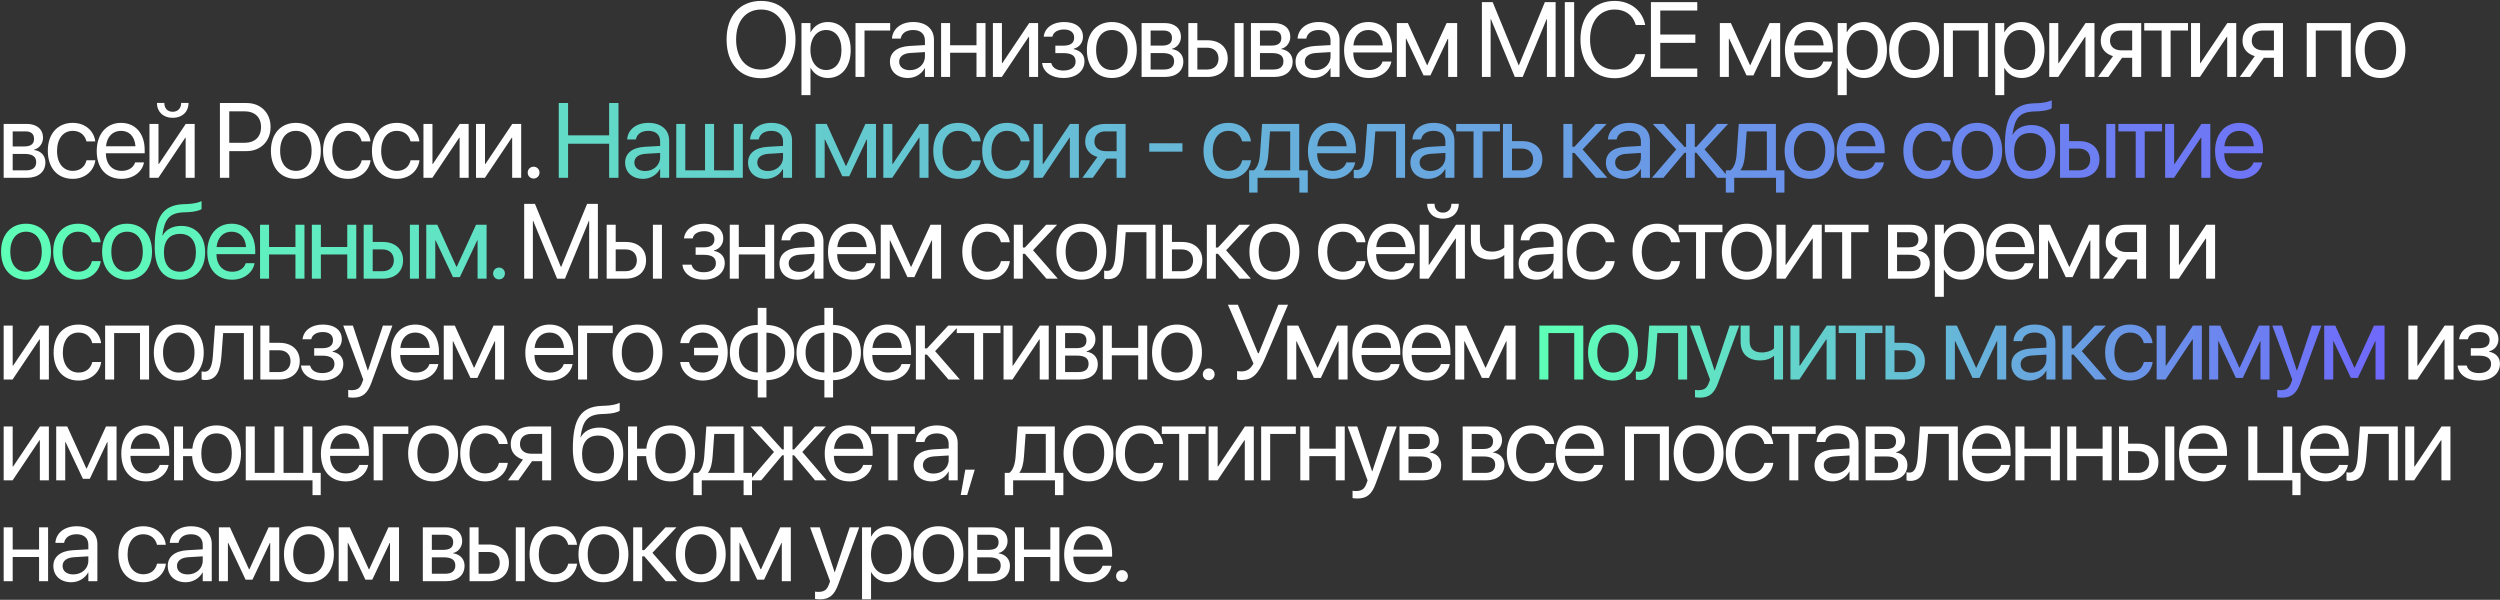
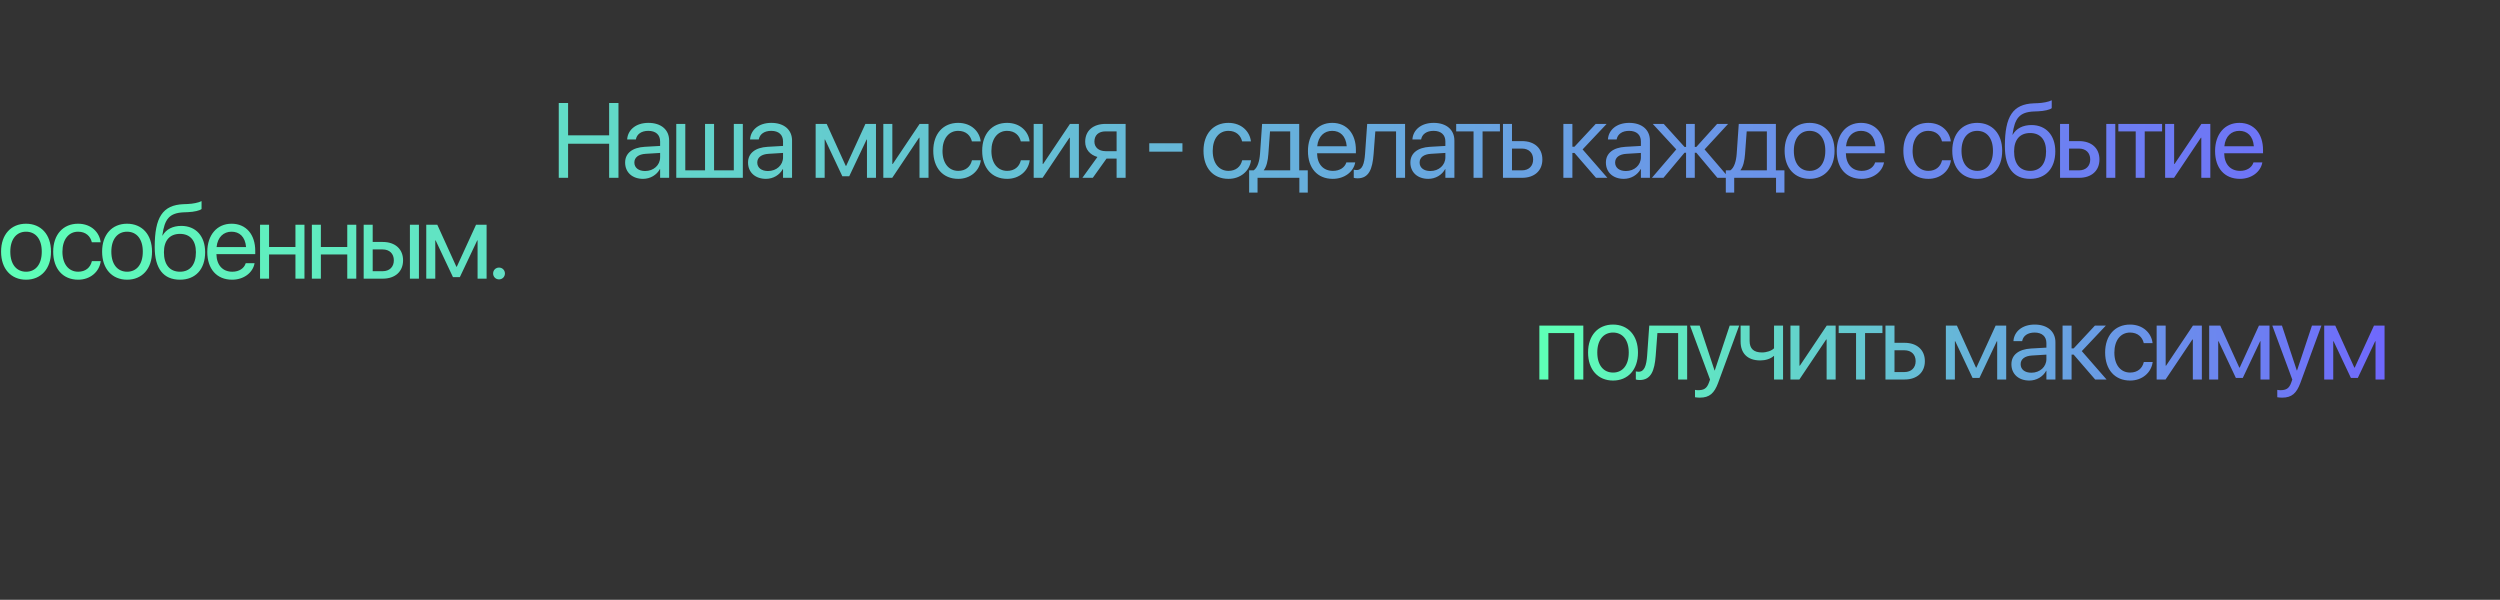
<svg xmlns="http://www.w3.org/2000/svg" width="942" height="226" viewBox="0 0 942 226" fill="none">
  <rect x="0" y="0" width="942" height="226" fill="#333333" stroke="none" />
-   <path d="M286.781 29.469C278.773 29.469 273.773 23.863 273.773 14.918V14.879C273.773 5.953 278.793 0.348 286.781 0.348C294.75 0.348 299.75 5.953 299.75 14.879V14.918C299.75 23.863 294.77 29.469 286.781 29.469ZM286.781 26.227C292.582 26.227 296.156 21.793 296.156 14.918V14.879C296.156 7.965 292.523 3.59 286.781 3.59C281.02 3.59 277.367 7.945 277.367 14.879V14.918C277.367 21.852 281 26.227 286.781 26.227ZM301.988 35.836V8.688H305.387V12.125H305.465C306.734 9.762 309 8.297 311.91 8.297C317.105 8.297 320.543 12.438 320.543 18.844V18.863C320.543 25.27 317.066 29.391 311.969 29.391C309.098 29.391 306.734 27.945 305.465 25.602H305.387V35.836H301.988ZM311.246 26.383C314.84 26.383 317.066 23.492 317.066 18.863V18.844C317.066 14.176 314.84 11.305 311.246 11.305C307.809 11.305 305.367 14.293 305.367 18.844V18.863C305.367 23.395 307.828 26.383 311.246 26.383ZM335.418 11.5H325.75V29H322.352V8.688H335.418V11.5ZM342.09 29.391C338.047 29.391 335.332 26.949 335.332 23.258V23.219C335.332 19.762 338.027 17.594 342.695 17.32L348.516 16.988V15.289C348.516 12.809 346.895 11.305 344.062 11.305C341.445 11.305 339.805 12.555 339.414 14.371L339.375 14.547H336.094L336.113 14.332C336.406 10.992 339.316 8.297 344.102 8.297C348.906 8.297 351.914 10.895 351.914 14.957V29H348.516V25.699H348.438C347.246 27.926 344.805 29.391 342.09 29.391ZM338.809 23.258C338.809 25.211 340.41 26.441 342.852 26.441C346.055 26.441 348.516 24.234 348.516 21.285V19.625L343.086 19.957C340.371 20.113 338.809 21.324 338.809 23.219V23.258ZM367.941 29V19.879H358V29H354.602V8.688H358V17.066H367.941V8.688H371.34V29H367.941ZM374.125 29V8.688H377.523V23.785H377.68L387.797 8.688H391.156V29H387.758V13.902H387.602L377.484 29H374.125ZM400.699 29.391C396.285 29.391 393.102 27.203 392.691 23.883L392.672 23.727H396.109L396.168 23.922C396.656 25.621 398.277 26.578 400.699 26.578C403.512 26.578 405.289 25.289 405.289 23.238V23.199C405.289 21.031 403.805 20.016 400.699 20.016H397.652V17.203H400.699C403.395 17.203 404.742 16.188 404.742 14.176V14.137C404.742 12.242 403.316 11.109 400.914 11.109C398.59 11.109 396.891 12.145 396.578 13.727L396.559 13.824H393.258L393.277 13.688C393.746 10.406 396.695 8.297 400.914 8.297C405.348 8.297 408.062 10.426 408.062 13.863V13.902C408.062 16.07 406.637 17.887 404.566 18.355V18.512C407.184 19.078 408.629 20.699 408.629 23.043V23.082C408.629 26.852 405.445 29.391 400.699 29.391ZM418.953 29.391C413.309 29.391 409.539 25.309 409.539 18.844V18.805C409.539 12.34 413.328 8.297 418.934 8.297C424.539 8.297 428.348 12.32 428.348 18.805V18.844C428.348 25.328 424.559 29.391 418.953 29.391ZM418.973 26.383C422.547 26.383 424.871 23.609 424.871 18.844V18.805C424.871 14.039 422.527 11.305 418.934 11.305C415.398 11.305 413.016 14.059 413.016 18.805V18.844C413.016 23.629 415.379 26.383 418.973 26.383ZM430.156 29V8.688H438.848C442.656 8.688 444.98 10.699 444.98 13.922V13.961C444.98 16.051 443.516 17.965 441.641 18.355V18.512C444.199 18.863 445.879 20.66 445.879 23.141V23.18C445.879 26.754 443.223 29 438.906 29H430.156ZM433.555 17.184H437.832C440.391 17.184 441.602 16.266 441.602 14.312V14.273C441.602 12.457 440.469 11.5 438.34 11.5H433.555V17.184ZM433.555 26.188H438.613C441.074 26.188 442.402 25.133 442.402 23.102V23.062C442.402 20.973 440.977 19.996 438.008 19.996H433.555V26.188ZM447.766 29V8.688H451.164V15.172H454.973C459.621 15.172 462.609 17.848 462.609 22.066V22.105C462.609 26.324 459.621 29 454.973 29H447.766ZM465.188 29V8.688H468.586V29H465.188ZM454.914 17.984H451.164V26.188H454.914C457.512 26.188 459.133 24.566 459.133 22.105V22.066C459.133 19.586 457.492 17.984 454.914 17.984ZM471.352 29V8.688H480.043C483.852 8.688 486.176 10.699 486.176 13.922V13.961C486.176 16.051 484.711 17.965 482.836 18.355V18.512C485.395 18.863 487.074 20.66 487.074 23.141V23.18C487.074 26.754 484.418 29 480.102 29H471.352ZM474.75 17.184H479.027C481.586 17.184 482.797 16.266 482.797 14.312V14.273C482.797 12.457 481.664 11.5 479.535 11.5H474.75V17.184ZM474.75 26.188H479.809C482.27 26.188 483.598 25.133 483.598 23.102V23.062C483.598 20.973 482.172 19.996 479.203 19.996H474.75V26.188ZM494.918 29.391C490.875 29.391 488.16 26.949 488.16 23.258V23.219C488.16 19.762 490.855 17.594 495.523 17.32L501.344 16.988V15.289C501.344 12.809 499.723 11.305 496.891 11.305C494.273 11.305 492.633 12.555 492.242 14.371L492.203 14.547H488.922L488.941 14.332C489.234 10.992 492.145 8.297 496.93 8.297C501.734 8.297 504.742 10.895 504.742 14.957V29H501.344V25.699H501.266C500.074 27.926 497.633 29.391 494.918 29.391ZM491.637 23.258C491.637 25.211 493.238 26.441 495.68 26.441C498.883 26.441 501.344 24.234 501.344 21.285V19.625L495.914 19.957C493.199 20.113 491.637 21.324 491.637 23.219V23.258ZM515.809 29.391C509.969 29.391 506.453 25.309 506.453 18.922V18.902C506.453 12.613 510.047 8.297 515.594 8.297C521.141 8.297 524.52 12.418 524.52 18.512V19.762H509.891C509.969 23.941 512.273 26.383 515.887 26.383C518.465 26.383 520.281 25.094 520.867 23.355L520.926 23.18H524.266L524.227 23.375C523.562 26.734 520.242 29.391 515.809 29.391ZM515.574 11.305C512.625 11.305 510.32 13.316 509.949 17.105H521.062C520.73 13.16 518.543 11.305 515.574 11.305ZM529.727 29H526.328V8.688H530.488L537.676 24.508H537.832L545.078 8.688H549.062V29H545.664V14.586H545.527L538.984 28.414H536.387L529.863 14.586H529.727V29ZM558.383 29V0.816H562.445L572.211 24.566H572.328L582.094 0.816H586.156V29H582.875V7.223H582.758L573.754 29H570.785L561.781 7.223H561.664V29H558.383ZM589.625 29V0.816H593.141V29H589.625ZM608.387 29.469C600.555 29.469 595.516 23.766 595.516 14.898V14.879C595.516 6.012 600.535 0.348 608.387 0.348C614.246 0.348 618.797 3.902 619.871 9.234L619.91 9.43H616.355L616.219 9C615.125 5.582 612.352 3.59 608.387 3.59C602.762 3.59 599.129 8.023 599.129 14.879V14.898C599.129 21.754 602.781 26.227 608.387 26.227C612.332 26.227 615.066 24.273 616.297 20.562L616.355 20.387H619.91L619.871 20.582C618.797 25.973 614.285 29.469 608.387 29.469ZM622.07 29V0.816H639.531V3.98H625.586V13.023H638.809V16.148H625.586V25.836H639.531V29H622.07ZM651.43 29H648.031V8.688H652.191L659.379 24.508H659.535L666.781 8.688H670.766V29H667.367V14.586H667.23L660.688 28.414H658.09L651.566 14.586H651.43V29ZM681.91 29.391C676.07 29.391 672.555 25.309 672.555 18.922V18.902C672.555 12.613 676.148 8.297 681.695 8.297C687.242 8.297 690.621 12.418 690.621 18.512V19.762H675.992C676.07 23.941 678.375 26.383 681.988 26.383C684.566 26.383 686.383 25.094 686.969 23.355L687.027 23.18H690.367L690.328 23.375C689.664 26.734 686.344 29.391 681.91 29.391ZM681.676 11.305C678.727 11.305 676.422 13.316 676.051 17.105H687.164C686.832 13.16 684.645 11.305 681.676 11.305ZM692.449 35.836V8.688H695.848V12.125H695.926C697.195 9.762 699.461 8.297 702.371 8.297C707.566 8.297 711.004 12.438 711.004 18.844V18.863C711.004 25.27 707.527 29.391 702.43 29.391C699.559 29.391 697.195 27.945 695.926 25.602H695.848V35.836H692.449ZM701.707 26.383C705.301 26.383 707.527 23.492 707.527 18.863V18.844C707.527 14.176 705.301 11.305 701.707 11.305C698.27 11.305 695.828 14.293 695.828 18.844V18.863C695.828 23.395 698.289 26.383 701.707 26.383ZM721.25 29.391C715.605 29.391 711.836 25.309 711.836 18.844V18.805C711.836 12.34 715.625 8.297 721.23 8.297C726.836 8.297 730.645 12.32 730.645 18.805V18.844C730.645 25.328 726.855 29.391 721.25 29.391ZM721.27 26.383C724.844 26.383 727.168 23.609 727.168 18.844V18.805C727.168 14.039 724.824 11.305 721.23 11.305C717.695 11.305 715.312 14.059 715.312 18.805V18.844C715.312 23.629 717.676 26.383 721.27 26.383ZM732.453 29V8.688H749.016V29H745.598V11.5H735.852V29H732.453ZM751.801 35.836V8.688H755.199V12.125H755.277C756.547 9.762 758.812 8.297 761.723 8.297C766.918 8.297 770.355 12.438 770.355 18.844V18.863C770.355 25.27 766.879 29.391 761.781 29.391C758.91 29.391 756.547 27.945 755.277 25.602H755.199V35.836H751.801ZM761.059 26.383C764.652 26.383 766.879 23.492 766.879 18.863V18.844C766.879 14.176 764.652 11.305 761.059 11.305C757.621 11.305 755.18 14.293 755.18 18.844V18.863C755.18 23.395 757.641 26.383 761.059 26.383ZM772.164 29V8.688H775.562V23.785H775.719L785.836 8.688H789.195V29H785.797V13.902H785.641L775.523 29H772.164ZM803.406 29V21.773H799.598L794.441 29H790.516L796.18 21.148C793.309 20.328 791.57 18.219 791.57 15.445V15.406C791.57 11.246 794.578 8.688 799.246 8.688H806.805V29H803.406ZM799.266 18.961H803.406V11.5H799.266C796.629 11.5 795.047 12.926 795.047 15.348V15.387C795.047 17.477 796.648 18.961 799.266 18.961ZM824.434 8.688V11.5H817.891V29H814.492V11.5H807.949V8.688H824.434ZM825.578 29V8.688H828.977V23.785H829.133L839.25 8.688H842.609V29H839.211V13.902H839.055L828.938 29H825.578ZM856.82 29V21.773H853.012L847.855 29H843.93L849.594 21.148C846.723 20.328 844.984 18.219 844.984 15.445V15.406C844.984 11.246 847.992 8.688 852.66 8.688H860.219V29H856.82ZM852.68 18.961H856.82V11.5H852.68C850.043 11.5 848.461 12.926 848.461 15.348V15.387C848.461 17.477 850.062 18.961 852.68 18.961ZM869.188 29V8.688H885.75V29H882.332V11.5H872.586V29H869.188ZM896.953 29.391C891.309 29.391 887.539 25.309 887.539 18.844V18.805C887.539 12.34 891.328 8.297 896.934 8.297C902.539 8.297 906.348 12.32 906.348 18.805V18.844C906.348 25.328 902.559 29.391 896.953 29.391ZM896.973 26.383C900.547 26.383 902.871 23.609 902.871 18.844V18.805C902.871 14.039 900.527 11.305 896.934 11.305C893.398 11.305 891.016 14.059 891.016 18.805V18.844C891.016 23.629 893.379 26.383 896.973 26.383ZM1.383 67V46.688H10.074C13.883 46.688 16.207 48.699 16.207 51.922V51.961C16.207 54.051 14.742 55.965 12.867 56.355V56.512C15.426 56.863 17.105 58.66 17.105 61.141V61.18C17.105 64.754 14.449 67 10.133 67H1.383ZM4.781 55.184H9.059C11.617 55.184 12.828 54.266 12.828 52.312V52.273C12.828 50.457 11.695 49.5 9.566 49.5H4.781V55.184ZM4.781 64.188H9.84C12.301 64.188 13.629 63.133 13.629 61.102V61.062C13.629 58.973 12.203 57.996 9.234 57.996H4.781V64.188ZM27.43 67.391C21.668 67.391 18.016 63.289 18.016 56.824V56.805C18.016 50.398 21.746 46.297 27.391 46.297C32.449 46.297 35.438 49.656 35.867 53.133L35.887 53.289H32.566L32.527 53.133C32.02 51.102 30.379 49.305 27.391 49.305C23.855 49.305 21.492 52.234 21.492 56.844V56.863C21.492 61.59 23.914 64.383 27.43 64.383C30.203 64.383 31.98 62.82 32.547 60.555L32.586 60.398H35.926L35.906 60.535C35.359 64.402 32.02 67.391 27.43 67.391ZM45.801 67.391C39.961 67.391 36.445 63.309 36.445 56.922V56.902C36.445 50.613 40.039 46.297 45.586 46.297C51.133 46.297 54.512 50.418 54.512 56.512V57.762H39.883C39.961 61.941 42.266 64.383 45.879 64.383C48.457 64.383 50.273 63.094 50.859 61.355L50.918 61.18H54.258L54.219 61.375C53.555 64.734 50.234 67.391 45.801 67.391ZM45.566 49.305C42.617 49.305 40.312 51.316 39.941 55.105H51.055C50.723 51.16 48.535 49.305 45.566 49.305ZM65.07 44.383C61.34 44.383 59.133 41.941 59.133 38.855V38.797H61.926V38.895C61.926 40.633 62.98 42.117 65.09 42.117C67.121 42.117 68.254 40.633 68.254 38.895V38.797H71.047V38.855C71.047 41.941 68.84 44.383 65.07 44.383ZM56.32 67V46.688H59.719V61.785H59.875L69.992 46.688H73.352V67H69.953V51.902H69.797L59.68 67H56.32ZM82.867 67V38.816H92.906C98.199 38.816 101.949 42.469 101.949 47.82V47.859C101.949 53.211 98.199 56.941 92.906 56.941H86.383V67H82.867ZM92.008 41.941H86.383V53.816H92.008C96.031 53.816 98.356 51.609 98.356 47.898V47.859C98.356 44.148 96.031 41.941 92.008 41.941ZM111.492 67.391C105.848 67.391 102.078 63.309 102.078 56.844V56.805C102.078 50.34 105.867 46.297 111.473 46.297C117.078 46.297 120.887 50.32 120.887 56.805V56.844C120.887 63.328 117.098 67.391 111.492 67.391ZM111.512 64.383C115.086 64.383 117.41 61.609 117.41 56.844V56.805C117.41 52.039 115.066 49.305 111.473 49.305C107.938 49.305 105.555 52.059 105.555 56.805V56.844C105.555 61.629 107.918 64.383 111.512 64.383ZM131.133 67.391C125.371 67.391 121.719 63.289 121.719 56.824V56.805C121.719 50.398 125.449 46.297 131.094 46.297C136.152 46.297 139.141 49.656 139.57 53.133L139.59 53.289H136.27L136.23 53.133C135.723 51.102 134.082 49.305 131.094 49.305C127.559 49.305 125.195 52.234 125.195 56.844V56.863C125.195 61.59 127.617 64.383 131.133 64.383C133.906 64.383 135.684 62.82 136.25 60.555L136.289 60.398H139.629L139.609 60.535C139.062 64.402 135.723 67.391 131.133 67.391ZM149.562 67.391C143.801 67.391 140.148 63.289 140.148 56.824V56.805C140.148 50.398 143.879 46.297 149.523 46.297C154.582 46.297 157.57 49.656 158 53.133L158.02 53.289H154.699L154.66 53.133C154.152 51.102 152.512 49.305 149.523 49.305C145.988 49.305 143.625 52.234 143.625 56.844V56.863C143.625 61.59 146.047 64.383 149.562 64.383C152.336 64.383 154.113 62.82 154.68 60.555L154.719 60.398H158.059L158.039 60.535C157.492 64.402 154.152 67.391 149.562 67.391ZM159.555 67V46.688H162.953V61.785H163.109L173.227 46.688H176.586V67H173.188V51.902H173.031L162.914 67H159.555ZM179.352 67V46.688H182.75V61.785H182.906L193.023 46.688H196.383V67H192.984V51.902H192.828L182.711 67H179.352ZM201.062 67.273C199.812 67.273 198.836 66.297 198.836 65.047C198.836 63.797 199.812 62.82 201.062 62.82C202.312 62.82 203.289 63.797 203.289 65.047C203.289 66.297 202.312 67.273 201.062 67.273ZM197.508 105V76.816H201.57L211.336 100.566H211.453L221.219 76.816H225.281V105H222V83.223H221.883L212.879 105H209.91L200.906 83.223H200.789V105H197.508ZM228.594 105V84.688H231.992V91.172H235.801C240.449 91.172 243.438 93.848 243.438 98.066V98.106C243.438 102.324 240.449 105 235.801 105H228.594ZM246.016 105V84.688H249.414V105H246.016ZM235.742 93.984H231.992V102.188H235.742C238.34 102.188 239.961 100.566 239.961 98.106V98.066C239.961 95.586 238.32 93.984 235.742 93.984ZM265.16 105.391C260.746 105.391 257.562 103.203 257.152 99.883L257.133 99.727H260.57L260.629 99.922C261.117 101.621 262.738 102.578 265.16 102.578C267.973 102.578 269.75 101.289 269.75 99.238V99.199C269.75 97.031 268.266 96.016 265.16 96.016H262.113V93.203H265.16C267.855 93.203 269.203 92.188 269.203 90.176V90.137C269.203 88.242 267.777 87.109 265.375 87.109C263.051 87.109 261.352 88.144 261.039 89.727L261.02 89.824H257.719L257.738 89.688C258.207 86.406 261.156 84.297 265.375 84.297C269.809 84.297 272.523 86.426 272.523 89.863V89.902C272.523 92.07 271.098 93.887 269.027 94.356V94.512C271.645 95.078 273.09 96.699 273.09 99.043V99.082C273.09 102.852 269.906 105.391 265.16 105.391ZM288.316 105V95.879H278.375V105H274.977V84.688H278.375V93.066H288.316V84.688H291.715V105H288.316ZM300.457 105.391C296.414 105.391 293.699 102.949 293.699 99.258V99.219C293.699 95.762 296.395 93.594 301.062 93.32L306.883 92.988V91.289C306.883 88.809 305.262 87.305 302.43 87.305C299.812 87.305 298.172 88.555 297.781 90.371L297.742 90.547H294.461L294.48 90.332C294.773 86.992 297.684 84.297 302.469 84.297C307.273 84.297 310.281 86.894 310.281 90.957V105H306.883V101.699H306.805C305.613 103.926 303.172 105.391 300.457 105.391ZM297.176 99.258C297.176 101.211 298.777 102.441 301.219 102.441C304.422 102.441 306.883 100.234 306.883 97.285V95.625L301.453 95.957C298.738 96.113 297.176 97.324 297.176 99.219V99.258ZM321.348 105.391C315.508 105.391 311.992 101.309 311.992 94.922V94.902C311.992 88.613 315.586 84.297 321.133 84.297C326.68 84.297 330.059 88.418 330.059 94.512V95.762H315.43C315.508 99.941 317.812 102.383 321.426 102.383C324.004 102.383 325.82 101.094 326.406 99.356L326.465 99.18H329.805L329.766 99.375C329.102 102.734 325.781 105.391 321.348 105.391ZM321.113 87.305C318.164 87.305 315.859 89.316 315.488 93.106H326.602C326.27 89.16 324.082 87.305 321.113 87.305ZM335.266 105H331.867V84.688H336.027L343.215 100.508H343.371L350.617 84.688H354.602V105H351.203V90.586H351.066L344.523 104.414H341.926L335.402 90.586H335.266V105ZM372.008 105.391C366.246 105.391 362.594 101.289 362.594 94.824V94.805C362.594 88.398 366.324 84.297 371.969 84.297C377.027 84.297 380.016 87.656 380.445 91.133L380.465 91.289H377.145L377.105 91.133C376.598 89.102 374.957 87.305 371.969 87.305C368.434 87.305 366.07 90.234 366.07 94.844V94.863C366.07 99.59 368.492 102.383 372.008 102.383C374.781 102.383 376.559 100.82 377.125 98.555L377.164 98.398H380.504L380.484 98.535C379.938 102.402 376.598 105.391 372.008 105.391ZM386.18 95.625H385.398V105H382V84.688H385.398V93.281H386.18L394.188 84.688H398.309L389.246 94.297L398.582 105H394.285L386.18 95.625ZM407.461 105.391C401.816 105.391 398.047 101.309 398.047 94.844V94.805C398.047 88.34 401.836 84.297 407.441 84.297C413.047 84.297 416.855 88.32 416.855 94.805V94.844C416.855 101.328 413.066 105.391 407.461 105.391ZM407.48 102.383C411.055 102.383 413.379 99.609 413.379 94.844V94.805C413.379 90.039 411.035 87.305 407.441 87.305C403.906 87.305 401.523 90.059 401.523 94.805V94.844C401.523 99.629 403.887 102.383 407.48 102.383ZM423.527 96.055C423.098 101.66 421.789 105.195 417.473 105.195C416.828 105.195 416.32 105.098 416.047 105V101.934C416.223 101.992 416.594 102.07 417.121 102.07C419.289 102.07 420.031 99.707 420.305 95.977L421.105 84.688H435.383V105H431.984V87.5H424.172L423.527 96.055ZM438.188 105V84.688H441.586V91.172H445.395C450.043 91.172 453.031 93.848 453.031 98.066V98.106C453.031 102.324 450.043 105 445.395 105H438.188ZM445.336 93.984H441.586V102.188H445.336C447.934 102.188 449.555 100.566 449.555 98.106V98.066C449.555 95.586 447.914 93.984 445.336 93.984ZM458.922 95.625H458.141V105H454.742V84.688H458.141V93.281H458.922L466.93 84.688H471.051L461.988 94.297L471.324 105H467.027L458.922 95.625ZM480.203 105.391C474.559 105.391 470.789 101.309 470.789 94.844V94.805C470.789 88.34 474.578 84.297 480.184 84.297C485.789 84.297 489.598 88.32 489.598 94.805V94.844C489.598 101.328 485.809 105.391 480.203 105.391ZM480.223 102.383C483.797 102.383 486.121 99.609 486.121 94.844V94.805C486.121 90.039 483.777 87.305 480.184 87.305C476.648 87.305 474.266 90.059 474.266 94.805V94.844C474.266 99.629 476.629 102.383 480.223 102.383ZM506.047 105.391C500.285 105.391 496.633 101.289 496.633 94.824V94.805C496.633 88.398 500.363 84.297 506.008 84.297C511.066 84.297 514.055 87.656 514.484 91.133L514.504 91.289H511.184L511.145 91.133C510.637 89.102 508.996 87.305 506.008 87.305C502.473 87.305 500.109 90.234 500.109 94.844V94.863C500.109 99.59 502.531 102.383 506.047 102.383C508.82 102.383 510.598 100.82 511.164 98.555L511.203 98.398H514.543L514.523 98.535C513.977 102.402 510.637 105.391 506.047 105.391ZM524.418 105.391C518.578 105.391 515.062 101.309 515.062 94.922V94.902C515.062 88.613 518.656 84.297 524.203 84.297C529.75 84.297 533.129 88.418 533.129 94.512V95.762H518.5C518.578 99.941 520.883 102.383 524.496 102.383C527.074 102.383 528.891 101.094 529.477 99.356L529.535 99.18H532.875L532.836 99.375C532.172 102.734 528.852 105.391 524.418 105.391ZM524.184 87.305C521.234 87.305 518.93 89.316 518.559 93.106H529.672C529.34 89.16 527.152 87.305 524.184 87.305ZM543.688 82.383C539.957 82.383 537.75 79.941 537.75 76.856V76.797H540.543V76.894C540.543 78.633 541.598 80.117 543.707 80.117C545.738 80.117 546.871 78.633 546.871 76.894V76.797H549.664V76.856C549.664 79.941 547.457 82.383 543.688 82.383ZM534.938 105V84.688H538.336V99.785H538.492L548.609 84.688H551.969V105H548.57V89.902H548.414L538.297 105H534.938ZM570.223 105H566.824V96.113H566.746C565.477 97.246 563.562 97.812 561.629 97.812C556.746 97.812 554.227 95.039 554.227 90.723V84.688H557.625V90.488C557.625 93.379 559.168 94.805 562.273 94.805C564.07 94.805 565.887 94.18 566.824 93.242V84.688H570.223V105ZM578.965 105.391C574.922 105.391 572.207 102.949 572.207 99.258V99.219C572.207 95.762 574.902 93.594 579.57 93.32L585.391 92.988V91.289C585.391 88.809 583.77 87.305 580.938 87.305C578.32 87.305 576.68 88.555 576.289 90.371L576.25 90.547H572.969L572.988 90.332C573.281 86.992 576.191 84.297 580.977 84.297C585.781 84.297 588.789 86.894 588.789 90.957V105H585.391V101.699H585.312C584.121 103.926 581.68 105.391 578.965 105.391ZM575.684 99.258C575.684 101.211 577.285 102.441 579.727 102.441C582.93 102.441 585.391 100.234 585.391 97.285V95.625L579.961 95.957C577.246 96.113 575.684 97.324 575.684 99.219V99.258ZM599.914 105.391C594.152 105.391 590.5 101.289 590.5 94.824V94.805C590.5 88.398 594.23 84.297 599.875 84.297C604.934 84.297 607.922 87.656 608.352 91.133L608.371 91.289H605.051L605.012 91.133C604.504 89.102 602.863 87.305 599.875 87.305C596.34 87.305 593.977 90.234 593.977 94.844V94.863C593.977 99.59 596.398 102.383 599.914 102.383C602.688 102.383 604.465 100.82 605.031 98.555L605.07 98.398H608.41L608.391 98.535C607.844 102.402 604.504 105.391 599.914 105.391ZM624.547 105.391C618.785 105.391 615.133 101.289 615.133 94.824V94.805C615.133 88.398 618.863 84.297 624.508 84.297C629.566 84.297 632.555 87.656 632.984 91.133L633.004 91.289H629.684L629.645 91.133C629.137 89.102 627.496 87.305 624.508 87.305C620.973 87.305 618.609 90.234 618.609 94.844V94.863C618.609 99.59 621.031 102.383 624.547 102.383C627.32 102.383 629.098 100.82 629.664 98.555L629.703 98.398H633.043L633.023 98.535C632.477 102.402 629.137 105.391 624.547 105.391ZM649.012 84.688V87.5H642.469V105H639.07V87.5H632.527V84.688H649.012ZM658.203 105.391C652.559 105.391 648.789 101.309 648.789 94.844V94.805C648.789 88.34 652.578 84.297 658.184 84.297C663.789 84.297 667.598 88.32 667.598 94.805V94.844C667.598 101.328 663.809 105.391 658.203 105.391ZM658.223 102.383C661.797 102.383 664.121 99.609 664.121 94.844V94.805C664.121 90.039 661.777 87.305 658.184 87.305C654.648 87.305 652.266 90.059 652.266 94.805V94.844C652.266 99.629 654.629 102.383 658.223 102.383ZM669.406 105V84.688H672.805V99.785H672.961L683.078 84.688H686.438V105H683.039V89.902H682.883L672.766 105H669.406ZM704.066 84.688V87.5H697.523V105H694.125V87.5H687.582V84.688H704.066ZM711.414 105V84.688H720.105C723.914 84.688 726.238 86.699 726.238 89.922V89.961C726.238 92.051 724.773 93.965 722.898 94.356V94.512C725.457 94.863 727.137 96.66 727.137 99.141V99.18C727.137 102.754 724.48 105 720.164 105H711.414ZM714.812 93.184H719.09C721.648 93.184 722.859 92.266 722.859 90.312V90.273C722.859 88.457 721.727 87.5 719.598 87.5H714.812V93.184ZM714.812 102.188H719.871C722.332 102.188 723.66 101.133 723.66 99.102V99.062C723.66 96.973 722.234 95.996 719.266 95.996H714.812V102.188ZM729.043 111.836V84.688H732.441V88.125H732.52C733.789 85.762 736.055 84.297 738.965 84.297C744.16 84.297 747.598 88.438 747.598 94.844V94.863C747.598 101.27 744.121 105.391 739.023 105.391C736.152 105.391 733.789 103.945 732.52 101.602H732.441V111.836H729.043ZM738.301 102.383C741.895 102.383 744.121 99.492 744.121 94.863V94.844C744.121 90.176 741.895 87.305 738.301 87.305C734.863 87.305 732.422 90.293 732.422 94.844V94.863C732.422 99.394 734.883 102.383 738.301 102.383ZM757.785 105.391C751.945 105.391 748.43 101.309 748.43 94.922V94.902C748.43 88.613 752.023 84.297 757.57 84.297C763.117 84.297 766.496 88.418 766.496 94.512V95.762H751.867C751.945 99.941 754.25 102.383 757.863 102.383C760.441 102.383 762.258 101.094 762.844 99.356L762.902 99.18H766.242L766.203 99.375C765.539 102.734 762.219 105.391 757.785 105.391ZM757.551 87.305C754.602 87.305 752.297 89.316 751.926 93.106H763.039C762.707 89.16 760.52 87.305 757.551 87.305ZM771.703 105H768.305V84.688H772.465L779.652 100.508H779.809L787.055 84.688H791.039V105H787.641V90.586H787.504L780.961 104.414H778.363L771.84 90.586H771.703V105ZM805.25 105V97.773H801.441L796.285 105H792.359L798.023 97.148C795.152 96.328 793.414 94.219 793.414 91.445V91.406C793.414 87.246 796.422 84.688 801.09 84.688H808.648V105H805.25ZM801.109 94.961H805.25V87.5H801.109C798.473 87.5 796.891 88.926 796.891 91.348V91.387C796.891 93.477 798.492 94.961 801.109 94.961ZM817.617 105V84.688H821.016V99.785H821.172L831.289 84.688H834.648V105H831.25V89.902H831.094L820.977 105H817.617ZM1.383 143V122.688H4.781V137.785H4.938L15.055 122.688H18.414V143H15.016V127.902H14.859L4.742 143H1.383ZM29.617 143.391C23.855 143.391 20.203 139.289 20.203 132.824V132.805C20.203 126.398 23.934 122.297 29.578 122.297C34.637 122.297 37.625 125.656 38.055 129.133L38.074 129.289H34.754L34.715 129.133C34.207 127.102 32.566 125.305 29.578 125.305C26.043 125.305 23.68 128.234 23.68 132.844V132.863C23.68 137.59 26.102 140.383 29.617 140.383C32.391 140.383 34.168 138.82 34.734 136.555L34.773 136.398H38.113L38.094 136.535C37.547 140.402 34.207 143.391 29.617 143.391ZM39.609 143V122.688H56.172V143H52.754V125.5H43.008V143H39.609ZM67.375 143.391C61.73 143.391 57.961 139.309 57.961 132.844V132.805C57.961 126.34 61.75 122.297 67.356 122.297C72.961 122.297 76.769 126.32 76.769 132.805V132.844C76.769 139.328 72.981 143.391 67.375 143.391ZM67.394 140.383C70.969 140.383 73.293 137.609 73.293 132.844V132.805C73.293 128.039 70.949 125.305 67.356 125.305C63.82 125.305 61.438 128.059 61.438 132.805V132.844C61.438 137.629 63.801 140.383 67.394 140.383ZM83.441 134.055C83.012 139.66 81.703 143.195 77.387 143.195C76.742 143.195 76.234 143.098 75.961 143V139.934C76.137 139.992 76.508 140.07 77.035 140.07C79.203 140.07 79.945 137.707 80.219 133.977L81.019 122.688H95.297V143H91.898V125.5H84.086L83.441 134.055ZM98.102 143V122.688H101.5V129.172H105.309C109.957 129.172 112.945 131.848 112.945 136.066V136.105C112.945 140.324 109.957 143 105.309 143H98.102ZM105.25 131.984H101.5V140.188H105.25C107.848 140.188 109.469 138.566 109.469 136.105V136.066C109.469 133.586 107.828 131.984 105.25 131.984ZM121.434 143.391C117.02 143.391 113.836 141.203 113.426 137.883L113.406 137.727H116.844L116.902 137.922C117.391 139.621 119.012 140.578 121.434 140.578C124.246 140.578 126.023 139.289 126.023 137.238V137.199C126.023 135.031 124.539 134.016 121.434 134.016H118.387V131.203H121.434C124.129 131.203 125.477 130.188 125.477 128.176V128.137C125.477 126.242 124.051 125.109 121.648 125.109C119.324 125.109 117.625 126.145 117.312 127.727L117.293 127.824H113.992L114.012 127.688C114.48 124.406 117.43 122.297 121.648 122.297C126.082 122.297 128.797 124.426 128.797 127.863V127.902C128.797 130.07 127.371 131.887 125.301 132.355V132.512C127.918 133.078 129.363 134.699 129.363 137.043V137.082C129.363 140.852 126.18 143.391 121.434 143.391ZM133.027 149.836C132.363 149.836 131.641 149.758 131.211 149.68V146.906C131.504 146.965 131.895 147.023 132.305 147.023C134.453 147.023 135.645 146.477 136.465 144.172L136.875 143.02L129.336 122.688H132.969L138.574 139.602H138.652L144.277 122.688H147.852L139.922 144.27C138.477 148.156 136.699 149.836 133.027 149.836ZM156.691 143.391C150.852 143.391 147.336 139.309 147.336 132.922V132.902C147.336 126.613 150.93 122.297 156.477 122.297C162.023 122.297 165.402 126.418 165.402 132.512V133.762H150.773C150.852 137.941 153.156 140.383 156.77 140.383C159.348 140.383 161.164 139.094 161.75 137.355L161.809 137.18H165.148L165.109 137.375C164.445 140.734 161.125 143.391 156.691 143.391ZM156.457 125.305C153.508 125.305 151.203 127.316 150.832 131.105H161.945C161.613 127.16 159.426 125.305 156.457 125.305ZM170.609 143H167.211V122.688H171.371L178.559 138.508H178.715L185.961 122.688H189.945V143H186.547V128.586H186.41L179.867 142.414H177.27L170.746 128.586H170.609V143ZM207.293 143.391C201.453 143.391 197.938 139.309 197.938 132.922V132.902C197.938 126.613 201.531 122.297 207.078 122.297C212.625 122.297 216.004 126.418 216.004 132.512V133.762H201.375C201.453 137.941 203.758 140.383 207.371 140.383C209.949 140.383 211.766 139.094 212.352 137.355L212.41 137.18H215.75L215.711 137.375C215.047 140.734 211.727 143.391 207.293 143.391ZM207.059 125.305C204.109 125.305 201.805 127.316 201.434 131.105H212.547C212.215 127.16 210.027 125.305 207.059 125.305ZM230.879 125.5H221.211V143H217.812V122.688H230.879V125.5ZM240.227 143.391C234.582 143.391 230.812 139.309 230.812 132.844V132.805C230.812 126.34 234.602 122.297 240.207 122.297C245.812 122.297 249.621 126.32 249.621 132.805V132.844C249.621 139.328 245.832 143.391 240.227 143.391ZM240.246 140.383C243.82 140.383 246.145 137.609 246.145 132.844V132.805C246.145 128.039 243.801 125.305 240.207 125.305C236.672 125.305 234.289 128.059 234.289 132.805V132.844C234.289 137.629 236.652 140.383 240.246 140.383ZM264.801 143.391C260.191 143.391 256.852 140.402 256.305 136.535L256.285 136.398H259.625L259.664 136.555C260.23 138.82 262.008 140.383 264.781 140.383C268.043 140.383 270.367 137.98 270.68 133.859H261.52V131.047H270.582C270.055 127.492 267.867 125.305 264.82 125.305C261.832 125.305 260.191 127.102 259.684 129.133L259.645 129.289H256.324L256.344 129.133C256.773 125.656 259.762 122.297 264.84 122.297C270.465 122.297 274.195 126.398 274.195 132.805V132.824C274.195 139.289 270.543 143.391 264.801 143.391ZM285.516 149.777V143.254C279.188 143.137 275.008 139.113 275.008 132.863V132.824C275.008 126.574 279.188 122.531 285.516 122.434V116.008H288.797V122.434C295.086 122.551 299.285 126.574 299.285 132.824V132.863C299.285 139.113 295.086 143.156 288.797 143.254V149.777H285.516ZM285.516 140.344V125.344C281.18 125.441 278.426 128.254 278.426 132.824V132.863C278.426 137.414 281.18 140.227 285.516 140.344ZM288.797 140.344C293.113 140.246 295.867 137.434 295.867 132.863V132.824C295.867 128.273 293.113 125.461 288.797 125.344V140.344ZM310.625 149.777V143.254C304.297 143.137 300.117 139.113 300.117 132.863V132.824C300.117 126.574 304.297 122.531 310.625 122.434V116.008H313.906V122.434C320.195 122.551 324.395 126.574 324.395 132.824V132.863C324.395 139.113 320.195 143.156 313.906 143.254V149.777H310.625ZM310.625 140.344V125.344C306.289 125.441 303.535 128.254 303.535 132.824V132.863C303.535 137.414 306.289 140.227 310.625 140.344ZM313.906 140.344C318.223 140.246 320.977 137.434 320.977 132.863V132.824C320.977 128.273 318.223 125.461 313.906 125.344V140.344ZM334.582 143.391C328.742 143.391 325.227 139.309 325.227 132.922V132.902C325.227 126.613 328.82 122.297 334.367 122.297C339.914 122.297 343.293 126.418 343.293 132.512V133.762H328.664C328.742 137.941 331.047 140.383 334.66 140.383C337.238 140.383 339.055 139.094 339.641 137.355L339.699 137.18H343.039L343 137.375C342.336 140.734 339.016 143.391 334.582 143.391ZM334.348 125.305C331.398 125.305 329.094 127.316 328.723 131.105H339.836C339.504 127.16 337.316 125.305 334.348 125.305ZM349.281 133.625H348.5V143H345.102V122.688H348.5V131.281H349.281L357.289 122.688H361.41L352.348 132.297L361.684 143H357.387L349.281 133.625ZM376.988 122.688V125.5H370.445V143H367.047V125.5H360.504V122.688H376.988ZM378.133 143V122.688H381.531V137.785H381.688L391.805 122.688H395.164V143H391.766V127.902H391.609L381.492 143H378.133ZM397.93 143V122.688H406.621C410.43 122.688 412.754 124.699 412.754 127.922V127.961C412.754 130.051 411.289 131.965 409.414 132.355V132.512C411.973 132.863 413.652 134.66 413.652 137.141V137.18C413.652 140.754 410.996 143 406.68 143H397.93ZM401.328 131.184H405.605C408.164 131.184 409.375 130.266 409.375 128.312V128.273C409.375 126.457 408.242 125.5 406.113 125.5H401.328V131.184ZM401.328 140.188H406.387C408.848 140.188 410.176 139.133 410.176 137.102V137.062C410.176 134.973 408.75 133.996 405.781 133.996H401.328V140.188ZM428.879 143V133.879H418.938V143H415.539V122.688H418.938V131.066H428.879V122.688H432.277V143H428.879ZM443.5 143.391C437.855 143.391 434.086 139.309 434.086 132.844V132.805C434.086 126.34 437.875 122.297 443.48 122.297C449.086 122.297 452.895 126.32 452.895 132.805V132.844C452.895 139.328 449.105 143.391 443.5 143.391ZM443.52 140.383C447.094 140.383 449.418 137.609 449.418 132.844V132.805C449.418 128.039 447.074 125.305 443.48 125.305C439.945 125.305 437.562 128.059 437.562 132.805V132.844C437.562 137.629 439.926 140.383 443.52 140.383ZM455.445 143.273C454.195 143.273 453.219 142.297 453.219 141.047C453.219 139.797 454.195 138.82 455.445 138.82C456.695 138.82 457.672 139.797 457.672 141.047C457.672 142.297 456.695 143.273 455.445 143.273ZM467.695 143.195C467.051 143.195 466.445 143.098 466.133 142.941V139.797C466.523 139.895 467.09 139.953 467.695 139.953C469.805 139.953 471.191 139.055 472.305 136.984L462.676 114.816H466.426L473.984 133.078H474.297L481.68 114.816H485.332L476.699 134.934C474.023 141.184 471.836 143.195 467.695 143.195ZM488.43 143H485.031V122.688H489.191L496.379 138.508H496.535L503.781 122.688H507.766V143H504.367V128.586H504.23L497.688 142.414H495.09L488.566 128.586H488.43V143ZM518.91 143.391C513.07 143.391 509.555 139.309 509.555 132.922V132.902C509.555 126.613 513.148 122.297 518.695 122.297C524.242 122.297 527.621 126.418 527.621 132.512V133.762H512.992C513.07 137.941 515.375 140.383 518.988 140.383C521.566 140.383 523.383 139.094 523.969 137.355L524.027 137.18H527.367L527.328 137.375C526.664 140.734 523.344 143.391 518.91 143.391ZM518.676 125.305C515.727 125.305 513.422 127.316 513.051 131.105H524.164C523.832 127.16 521.645 125.305 518.676 125.305ZM537.809 143.391C531.969 143.391 528.453 139.309 528.453 132.922V132.902C528.453 126.613 532.047 122.297 537.594 122.297C543.141 122.297 546.52 126.418 546.52 132.512V133.762H531.891C531.969 137.941 534.273 140.383 537.887 140.383C540.465 140.383 542.281 139.094 542.867 137.355L542.926 137.18H546.266L546.227 137.375C545.562 140.734 542.242 143.391 537.809 143.391ZM537.574 125.305C534.625 125.305 532.32 127.316 531.949 131.105H543.062C542.73 127.16 540.543 125.305 537.574 125.305ZM551.727 143H548.328V122.688H552.488L559.676 138.508H559.832L567.078 122.688H571.062V143H567.664V128.586H567.527L560.984 142.414H558.387L551.863 128.586H551.727V143ZM907.469 143V122.688H910.867V137.785H911.023L921.141 122.688H924.5V143H921.102V127.902H920.945L910.828 143H907.469ZM934.043 143.391C929.629 143.391 926.445 141.203 926.035 137.883L926.016 137.727H929.453L929.512 137.922C930 139.621 931.621 140.578 934.043 140.578C936.855 140.578 938.633 139.289 938.633 137.238V137.199C938.633 135.031 937.148 134.016 934.043 134.016H930.996V131.203H934.043C936.738 131.203 938.086 130.188 938.086 128.176V128.137C938.086 126.242 936.66 125.109 934.258 125.109C931.934 125.109 930.234 126.145 929.922 127.727L929.902 127.824H926.602L926.621 127.688C927.09 124.406 930.039 122.297 934.258 122.297C938.691 122.297 941.406 124.426 941.406 127.863V127.902C941.406 130.07 939.98 131.887 937.91 132.355V132.512C940.527 133.078 941.973 134.699 941.973 137.043V137.082C941.973 140.852 938.789 143.391 934.043 143.391ZM1.383 181V160.688H4.781V175.785H4.938L15.055 160.688H18.414V181H15.016V165.902H14.859L4.742 181H1.383ZM24.578 181H21.18V160.688H25.34L32.527 176.508H32.684L39.93 160.688H43.914V181H40.516V166.586H40.379L33.836 180.414H31.238L24.715 166.586H24.578V181ZM55.059 181.391C49.219 181.391 45.703 177.309 45.703 170.922V170.902C45.703 164.613 49.297 160.297 54.844 160.297C60.391 160.297 63.77 164.418 63.77 170.512V171.762H49.141C49.219 175.941 51.523 178.383 55.137 178.383C57.715 178.383 59.531 177.094 60.117 175.355L60.176 175.18H63.516L63.477 175.375C62.812 178.734 59.492 181.391 55.059 181.391ZM54.824 163.305C51.875 163.305 49.57 165.316 49.199 169.105H60.312C59.98 165.16 57.793 163.305 54.824 163.305ZM65.578 181V160.688H68.977V169.066H72.473C73.078 163.578 76.438 160.297 81.594 160.297C87.297 160.297 90.812 164.281 90.812 170.824V170.863C90.812 177.387 87.297 181.391 81.594 181.391C76.203 181.391 72.785 177.797 72.394 171.879H68.977V181H65.578ZM81.594 178.383C85.266 178.383 87.336 175.629 87.336 170.863V170.824C87.336 166.039 85.266 163.305 81.594 163.305C77.922 163.305 75.852 166.039 75.852 170.824V170.863C75.852 175.629 77.922 178.383 81.594 178.383ZM92.602 181V160.688H96V178.188H103.441V160.688H106.84V178.188H114.281V160.688H117.68V178.188H120.844V186.566H117.758V181H92.602ZM130.27 181.391C124.43 181.391 120.914 177.309 120.914 170.922V170.902C120.914 164.613 124.508 160.297 130.055 160.297C135.602 160.297 138.98 164.418 138.98 170.512V171.762H124.352C124.43 175.941 126.734 178.383 130.348 178.383C132.926 178.383 134.742 177.094 135.328 175.355L135.387 175.18H138.727L138.688 175.375C138.023 178.734 134.703 181.391 130.27 181.391ZM130.035 163.305C127.086 163.305 124.781 165.316 124.41 169.105H135.523C135.191 165.16 133.004 163.305 130.035 163.305ZM153.855 163.5H144.188V181H140.789V160.688H153.855V163.5ZM163.203 181.391C157.559 181.391 153.789 177.309 153.789 170.844V170.805C153.789 164.34 157.578 160.297 163.184 160.297C168.789 160.297 172.598 164.32 172.598 170.805V170.844C172.598 177.328 168.809 181.391 163.203 181.391ZM163.223 178.383C166.797 178.383 169.121 175.609 169.121 170.844V170.805C169.121 166.039 166.777 163.305 163.184 163.305C159.648 163.305 157.266 166.059 157.266 170.805V170.844C157.266 175.629 159.629 178.383 163.223 178.383ZM182.844 181.391C177.082 181.391 173.43 177.289 173.43 170.824V170.805C173.43 164.398 177.16 160.297 182.805 160.297C187.863 160.297 190.852 163.656 191.281 167.133L191.301 167.289H187.98L187.941 167.133C187.434 165.102 185.793 163.305 182.805 163.305C179.27 163.305 176.906 166.234 176.906 170.844V170.863C176.906 175.59 179.328 178.383 182.844 178.383C185.617 178.383 187.395 176.82 187.961 174.555L188 174.398H191.34L191.32 174.535C190.773 178.402 187.434 181.391 182.844 181.391ZM204.281 181V173.773H200.473L195.316 181H191.391L197.055 173.148C194.184 172.328 192.445 170.219 192.445 167.445V167.406C192.445 163.246 195.453 160.688 200.121 160.688H207.68V181H204.281ZM200.141 170.961H204.281V163.5H200.141C197.504 163.5 195.922 164.926 195.922 167.348V167.387C195.922 169.477 197.523 170.961 200.141 170.961ZM225.359 181.391C219.129 181.391 215.848 177.191 215.848 169.125V169.086C215.848 157.895 218.816 153.246 226.707 152.934L228.211 152.875C230.164 152.797 232.352 152.387 233.504 151.781V154.75C232.859 155.336 230.711 155.844 228.367 155.941L226.863 156C221.297 156.215 219.598 158.617 218.758 164.496L218.719 164.77H218.797C220.145 162.367 222.703 161.117 225.867 161.117C231.355 161.117 234.852 164.984 234.852 171.02V171.059C234.852 177.445 231.238 181.391 225.359 181.391ZM225.359 178.383C229.168 178.383 231.375 175.727 231.375 171.059V171.02C231.375 166.605 229.168 164.125 225.359 164.125C221.531 164.125 219.324 166.605 219.324 171.02V171.059C219.324 175.727 221.531 178.383 225.359 178.383ZM236.641 181V160.688H240.039V169.066H243.535C244.141 163.578 247.5 160.297 252.656 160.297C258.359 160.297 261.875 164.281 261.875 170.824V170.863C261.875 177.387 258.359 181.391 252.656 181.391C247.266 181.391 243.848 177.797 243.457 171.879H240.039V181H236.641ZM252.656 178.383C256.328 178.383 258.398 175.629 258.398 170.863V170.824C258.398 166.039 256.328 163.305 252.656 163.305C248.984 163.305 246.914 166.039 246.914 170.824V170.863C246.914 175.629 248.984 178.383 252.656 178.383ZM264.426 186.566H261.262V178.188H262.961C264.445 177.211 265.168 174.691 265.363 171.957L266.145 160.688H280.129V178.188H283.352V186.566H280.188V181H264.426V186.566ZM276.73 178.188V163.5H269.133L268.508 172.035C268.332 174.594 267.805 176.801 266.789 178.109V178.188H276.73ZM286.82 181H282.465L291.645 170.297L282.777 160.688H286.918L294.75 169.359H295.336V160.688H298.617V169.359H299.203L307.035 160.688H311.176L302.309 170.297L311.488 181H307.133L299.203 171.547H298.617V181H295.336V171.547H294.75L286.82 181ZM320.113 181.391C314.273 181.391 310.758 177.309 310.758 170.922V170.902C310.758 164.613 314.352 160.297 319.898 160.297C325.445 160.297 328.824 164.418 328.824 170.512V171.762H314.195C314.273 175.941 316.578 178.383 320.191 178.383C322.77 178.383 324.586 177.094 325.172 175.355L325.23 175.18H328.57L328.531 175.375C327.867 178.734 324.547 181.391 320.113 181.391ZM319.879 163.305C316.93 163.305 314.625 165.316 314.254 169.105H325.367C325.035 165.16 322.848 163.305 319.879 163.305ZM344.715 160.688V163.5H338.172V181H334.773V163.5H328.23V160.688H344.715ZM351.035 181.391C346.992 181.391 344.277 178.949 344.277 175.258V175.219C344.277 171.762 346.973 169.594 351.641 169.32L357.461 168.988V167.289C357.461 164.809 355.84 163.305 353.008 163.305C350.391 163.305 348.75 164.555 348.359 166.371L348.32 166.547H345.039L345.059 166.332C345.352 162.992 348.262 160.297 353.047 160.297C357.852 160.297 360.859 162.895 360.859 166.957V181H357.461V177.699H357.383C356.191 179.926 353.75 181.391 351.035 181.391ZM347.754 175.258C347.754 177.211 349.355 178.441 351.797 178.441C355 178.441 357.461 176.234 357.461 173.285V171.625L352.031 171.957C349.316 172.113 347.754 173.324 347.754 175.219V175.258ZM362.004 186.527L363.723 176.977H367.277L364.426 186.527H362.004ZM381.746 186.566H378.582V178.188H380.281C381.766 177.211 382.488 174.691 382.684 171.957L383.465 160.688H397.449V178.188H400.672V186.566H397.508V181H381.746V186.566ZM394.051 178.188V163.5H386.453L385.828 172.035C385.652 174.594 385.125 176.801 384.109 178.109V178.188H394.051ZM410.156 181.391C404.512 181.391 400.742 177.309 400.742 170.844V170.805C400.742 164.34 404.531 160.297 410.137 160.297C415.742 160.297 419.551 164.32 419.551 170.805V170.844C419.551 177.328 415.762 181.391 410.156 181.391ZM410.176 178.383C413.75 178.383 416.074 175.609 416.074 170.844V170.805C416.074 166.039 413.73 163.305 410.137 163.305C406.602 163.305 404.219 166.059 404.219 170.805V170.844C404.219 175.629 406.582 178.383 410.176 178.383ZM429.797 181.391C424.035 181.391 420.383 177.289 420.383 170.824V170.805C420.383 164.398 424.113 160.297 429.758 160.297C434.816 160.297 437.805 163.656 438.234 167.133L438.254 167.289H434.934L434.895 167.133C434.387 165.102 432.746 163.305 429.758 163.305C426.223 163.305 423.859 166.234 423.859 170.844V170.863C423.859 175.59 426.281 178.383 429.797 178.383C432.57 178.383 434.348 176.82 434.914 174.555L434.953 174.398H438.293L438.273 174.535C437.727 178.402 434.387 181.391 429.797 181.391ZM454.262 160.688V163.5H447.719V181H444.32V163.5H437.777V160.688H454.262ZM455.406 181V160.688H458.805V175.785H458.961L469.078 160.688H472.438V181H469.039V165.902H468.883L458.766 181H455.406ZM488.27 163.5H478.602V181H475.203V160.688H488.27V163.5ZM503.301 181V171.879H493.359V181H489.961V160.688H493.359V169.066H503.301V160.688H506.699V181H503.301ZM511.457 187.836C510.793 187.836 510.07 187.758 509.641 187.68V184.906C509.934 184.965 510.324 185.023 510.734 185.023C512.883 185.023 514.074 184.477 514.895 182.172L515.305 181.02L507.766 160.688H511.398L517.004 177.602H517.082L522.707 160.688H526.281L518.352 182.27C516.906 186.156 515.129 187.836 511.457 187.836ZM527.328 181V160.688H536.02C539.828 160.688 542.152 162.699 542.152 165.922V165.961C542.152 168.051 540.688 169.965 538.812 170.355V170.512C541.371 170.863 543.051 172.66 543.051 175.141V175.18C543.051 178.754 540.395 181 536.078 181H527.328ZM530.727 169.184H535.004C537.562 169.184 538.773 168.266 538.773 166.312V166.273C538.773 164.457 537.641 163.5 535.512 163.5H530.727V169.184ZM530.727 178.188H535.785C538.246 178.188 539.574 177.133 539.574 175.102V175.062C539.574 172.973 538.148 171.996 535.18 171.996H530.727V178.188ZM551.141 181V160.688H559.832C563.641 160.688 565.965 162.699 565.965 165.922V165.961C565.965 168.051 564.5 169.965 562.625 170.355V170.512C565.184 170.863 566.863 172.66 566.863 175.141V175.18C566.863 178.754 564.207 181 559.891 181H551.141ZM554.539 169.184H558.816C561.375 169.184 562.586 168.266 562.586 166.312V166.273C562.586 164.457 561.453 163.5 559.324 163.5H554.539V169.184ZM554.539 178.188H559.598C562.059 178.188 563.387 177.133 563.387 175.102V175.062C563.387 172.973 561.961 171.996 558.992 171.996H554.539V178.188ZM577.188 181.391C571.426 181.391 567.773 177.289 567.773 170.824V170.805C567.773 164.398 571.504 160.297 577.148 160.297C582.207 160.297 585.195 163.656 585.625 167.133L585.645 167.289H582.324L582.285 167.133C581.777 165.102 580.137 163.305 577.148 163.305C573.613 163.305 571.25 166.234 571.25 170.844V170.863C571.25 175.59 573.672 178.383 577.188 178.383C579.961 178.383 581.738 176.82 582.305 174.555L582.344 174.398H585.684L585.664 174.535C585.117 178.402 581.777 181.391 577.188 181.391ZM595.559 181.391C589.719 181.391 586.203 177.309 586.203 170.922V170.902C586.203 164.613 589.797 160.297 595.344 160.297C600.891 160.297 604.27 164.418 604.27 170.512V171.762H589.641C589.719 175.941 592.023 178.383 595.637 178.383C598.215 178.383 600.031 177.094 600.617 175.355L600.676 175.18H604.016L603.977 175.375C603.312 178.734 599.992 181.391 595.559 181.391ZM595.324 163.305C592.375 163.305 590.07 165.316 589.699 169.105H600.812C600.48 165.16 598.293 163.305 595.324 163.305ZM612.281 181V160.688H628.844V181H625.426V163.5H615.68V181H612.281ZM640.047 181.391C634.402 181.391 630.633 177.309 630.633 170.844V170.805C630.633 164.34 634.422 160.297 640.027 160.297C645.633 160.297 649.441 164.32 649.441 170.805V170.844C649.441 177.328 645.652 181.391 640.047 181.391ZM640.066 178.383C643.641 178.383 645.965 175.609 645.965 170.844V170.805C645.965 166.039 643.621 163.305 640.027 163.305C636.492 163.305 634.109 166.059 634.109 170.805V170.844C634.109 175.629 636.473 178.383 640.066 178.383ZM659.688 181.391C653.926 181.391 650.273 177.289 650.273 170.824V170.805C650.273 164.398 654.004 160.297 659.648 160.297C664.707 160.297 667.695 163.656 668.125 167.133L668.145 167.289H664.824L664.785 167.133C664.277 165.102 662.637 163.305 659.648 163.305C656.113 163.305 653.75 166.234 653.75 170.844V170.863C653.75 175.59 656.172 178.383 659.688 178.383C662.461 178.383 664.238 176.82 664.805 174.555L664.844 174.398H668.184L668.164 174.535C667.617 178.402 664.277 181.391 659.688 181.391ZM684.152 160.688V163.5H677.609V181H674.211V163.5H667.668V160.688H684.152ZM690.473 181.391C686.43 181.391 683.715 178.949 683.715 175.258V175.219C683.715 171.762 686.41 169.594 691.078 169.32L696.898 168.988V167.289C696.898 164.809 695.277 163.305 692.445 163.305C689.828 163.305 688.188 164.555 687.797 166.371L687.758 166.547H684.477L684.496 166.332C684.789 162.992 687.699 160.297 692.484 160.297C697.289 160.297 700.297 162.895 700.297 166.957V181H696.898V177.699H696.82C695.629 179.926 693.188 181.391 690.473 181.391ZM687.191 175.258C687.191 177.211 688.793 178.441 691.234 178.441C694.438 178.441 696.898 176.234 696.898 173.285V171.625L691.469 171.957C688.754 172.113 687.191 173.324 687.191 175.219V175.258ZM702.984 181V160.688H711.676C715.484 160.688 717.809 162.699 717.809 165.922V165.961C717.809 168.051 716.344 169.965 714.469 170.355V170.512C717.027 170.863 718.707 172.66 718.707 175.141V175.18C718.707 178.754 716.051 181 711.734 181H702.984ZM706.383 169.184H710.66C713.219 169.184 714.43 168.266 714.43 166.312V166.273C714.43 164.457 713.297 163.5 711.168 163.5H706.383V169.184ZM706.383 178.188H711.441C713.902 178.188 715.23 177.133 715.23 175.102V175.062C715.23 172.973 713.805 171.996 710.836 171.996H706.383V178.188ZM725.848 172.055C725.418 177.66 724.109 181.195 719.793 181.195C719.148 181.195 718.641 181.098 718.367 181V177.934C718.543 177.992 718.914 178.07 719.441 178.07C721.609 178.07 722.352 175.707 722.625 171.977L723.426 160.688H737.703V181H734.305V163.5H726.492L725.848 172.055ZM748.887 181.391C743.047 181.391 739.531 177.309 739.531 170.922V170.902C739.531 164.613 743.125 160.297 748.672 160.297C754.219 160.297 757.598 164.418 757.598 170.512V171.762H742.969C743.047 175.941 745.352 178.383 748.965 178.383C751.543 178.383 753.359 177.094 753.945 175.355L754.004 175.18H757.344L757.305 175.375C756.641 178.734 753.32 181.391 748.887 181.391ZM748.652 163.305C745.703 163.305 743.398 165.316 743.027 169.105H754.141C753.809 165.16 751.621 163.305 748.652 163.305ZM772.746 181V171.879H762.805V181H759.406V160.688H762.805V169.066H772.746V160.688H776.145V181H772.746ZM792.27 181V171.879H782.328V181H778.93V160.688H782.328V169.066H792.27V160.688H795.668V181H792.27ZM798.453 181V160.688H801.852V167.172H805.66C810.309 167.172 813.297 169.848 813.297 174.066V174.105C813.297 178.324 810.309 181 805.66 181H798.453ZM815.875 181V160.688H819.273V181H815.875ZM805.602 169.984H801.852V178.188H805.602C808.199 178.188 809.82 176.566 809.82 174.105V174.066C809.82 171.586 808.18 169.984 805.602 169.984ZM830.418 181.391C824.578 181.391 821.062 177.309 821.062 170.922V170.902C821.062 164.613 824.656 160.297 830.203 160.297C835.75 160.297 839.129 164.418 839.129 170.512V171.762H824.5C824.578 175.941 826.883 178.383 830.496 178.383C833.074 178.383 834.891 177.094 835.477 175.355L835.535 175.18H838.875L838.836 175.375C838.172 178.734 834.852 181.391 830.418 181.391ZM830.184 163.305C827.234 163.305 824.93 165.316 824.559 169.105H835.672C835.34 165.16 833.152 163.305 830.184 163.305ZM863.762 186.566V181H847.141V160.688H850.559V178.188H860.305V160.688H863.703V178.188H866.848V186.566H863.762ZM876.254 181.391C870.414 181.391 866.898 177.309 866.898 170.922V170.902C866.898 164.613 870.492 160.297 876.039 160.297C881.586 160.297 884.965 164.418 884.965 170.512V171.762H870.336C870.414 175.941 872.719 178.383 876.332 178.383C878.91 178.383 880.727 177.094 881.312 175.355L881.371 175.18H884.711L884.672 175.375C884.008 178.734 880.688 181.391 876.254 181.391ZM876.02 163.305C873.07 163.305 870.766 165.316 870.395 169.105H881.508C881.176 165.16 878.988 163.305 876.02 163.305ZM891.637 172.055C891.207 177.66 889.898 181.195 885.582 181.195C884.938 181.195 884.43 181.098 884.156 181V177.934C884.332 177.992 884.703 178.07 885.23 178.07C887.398 178.07 888.141 175.707 888.414 171.977L889.215 160.688H903.492V181H900.094V163.5H892.281L891.637 172.055ZM906.297 181V160.688H909.695V175.785H909.852L919.969 160.688H923.328V181H919.93V165.902H919.773L909.656 181H906.297ZM14.723 219V209.879H4.781V219H1.383V198.688H4.781V207.066H14.723V198.688H18.121V219H14.723ZM26.863 219.391C22.82 219.391 20.105 216.949 20.105 213.258V213.219C20.105 209.762 22.801 207.594 27.469 207.32L33.289 206.988V205.289C33.289 202.809 31.668 201.305 28.836 201.305C26.219 201.305 24.578 202.555 24.188 204.371L24.148 204.547H20.867L20.887 204.332C21.18 200.992 24.09 198.297 28.875 198.297C33.68 198.297 36.688 200.895 36.688 204.957V219H33.289V215.699H33.211C32.02 217.926 29.578 219.391 26.863 219.391ZM23.582 213.258C23.582 215.211 25.184 216.441 27.625 216.441C30.828 216.441 33.289 214.234 33.289 211.285V209.625L27.859 209.957C25.145 210.113 23.582 211.324 23.582 213.219V213.258ZM54.016 219.391C48.254 219.391 44.602 215.289 44.602 208.824V208.805C44.602 202.398 48.332 198.297 53.977 198.297C59.035 198.297 62.023 201.656 62.453 205.133L62.473 205.289H59.152L59.113 205.133C58.605 203.102 56.965 201.305 53.977 201.305C50.441 201.305 48.078 204.234 48.078 208.844V208.863C48.078 213.59 50.5 216.383 54.016 216.383C56.789 216.383 58.566 214.82 59.133 212.555L59.172 212.398H62.512L62.492 212.535C61.945 216.402 58.605 219.391 54.016 219.391ZM69.965 219.391C65.922 219.391 63.207 216.949 63.207 213.258V213.219C63.207 209.762 65.902 207.594 70.57 207.32L76.391 206.988V205.289C76.391 202.809 74.769 201.305 71.938 201.305C69.32 201.305 67.68 202.555 67.289 204.371L67.25 204.547H63.969L63.988 204.332C64.281 200.992 67.191 198.297 71.977 198.297C76.781 198.297 79.789 200.895 79.789 204.957V219H76.391V215.699H76.312C75.121 217.926 72.68 219.391 69.965 219.391ZM66.684 213.258C66.684 215.211 68.285 216.441 70.727 216.441C73.93 216.441 76.391 214.234 76.391 211.285V209.625L70.961 209.957C68.246 210.113 66.684 211.324 66.684 213.219V213.258ZM85.875 219H82.477V198.688H86.637L93.824 214.508H93.981L101.227 198.688H105.211V219H101.812V204.586H101.676L95.133 218.414H92.535L86.012 204.586H85.875V219ZM116.414 219.391C110.77 219.391 107 215.309 107 208.844V208.805C107 202.34 110.789 198.297 116.395 198.297C122 198.297 125.809 202.32 125.809 208.805V208.844C125.809 215.328 122.02 219.391 116.414 219.391ZM116.434 216.383C120.008 216.383 122.332 213.609 122.332 208.844V208.805C122.332 204.039 119.988 201.305 116.395 201.305C112.859 201.305 110.477 204.059 110.477 208.805V208.844C110.477 213.629 112.84 216.383 116.434 216.383ZM131.016 219H127.617V198.688H131.777L138.965 214.508H139.121L146.367 198.688H150.352V219H146.953V204.586H146.816L140.273 218.414H137.676L131.152 204.586H131.016V219ZM159.32 219V198.688H168.012C171.82 198.688 174.145 200.699 174.145 203.922V203.961C174.145 206.051 172.68 207.965 170.805 208.355V208.512C173.363 208.863 175.043 210.66 175.043 213.141V213.18C175.043 216.754 172.387 219 168.07 219H159.32ZM162.719 207.184H166.996C169.555 207.184 170.766 206.266 170.766 204.312V204.273C170.766 202.457 169.633 201.5 167.504 201.5H162.719V207.184ZM162.719 216.188H167.777C170.238 216.188 171.566 215.133 171.566 213.102V213.062C171.566 210.973 170.141 209.996 167.172 209.996H162.719V216.188ZM176.93 219V198.688H180.328V205.172H184.137C188.785 205.172 191.773 207.848 191.773 212.066V212.105C191.773 216.324 188.785 219 184.137 219H176.93ZM194.352 219V198.688H197.75V219H194.352ZM184.078 207.984H180.328V216.188H184.078C186.676 216.188 188.297 214.566 188.297 212.105V212.066C188.297 209.586 186.656 207.984 184.078 207.984ZM208.953 219.391C203.191 219.391 199.539 215.289 199.539 208.824V208.805C199.539 202.398 203.27 198.297 208.914 198.297C213.973 198.297 216.961 201.656 217.391 205.133L217.41 205.289H214.09L214.051 205.133C213.543 203.102 211.902 201.305 208.914 201.305C205.379 201.305 203.016 204.234 203.016 208.844V208.863C203.016 213.59 205.438 216.383 208.953 216.383C211.727 216.383 213.504 214.82 214.07 212.555L214.109 212.398H217.449L217.43 212.535C216.883 216.402 213.543 219.391 208.953 219.391ZM227.383 219.391C221.738 219.391 217.969 215.309 217.969 208.844V208.805C217.969 202.34 221.758 198.297 227.363 198.297C232.969 198.297 236.777 202.32 236.777 208.805V208.844C236.777 215.328 232.988 219.391 227.383 219.391ZM227.402 216.383C230.977 216.383 233.301 213.609 233.301 208.844V208.805C233.301 204.039 230.957 201.305 227.363 201.305C223.828 201.305 221.445 204.059 221.445 208.805V208.844C221.445 213.629 223.809 216.383 227.402 216.383ZM242.766 209.625H241.984V219H238.586V198.688H241.984V207.281H242.766L250.773 198.688H254.895L245.832 208.297L255.168 219H250.871L242.766 209.625ZM264.047 219.391C258.402 219.391 254.633 215.309 254.633 208.844V208.805C254.633 202.34 258.422 198.297 264.027 198.297C269.633 198.297 273.441 202.32 273.441 208.805V208.844C273.441 215.328 269.652 219.391 264.047 219.391ZM264.066 216.383C267.641 216.383 269.965 213.609 269.965 208.844V208.805C269.965 204.039 267.621 201.305 264.027 201.305C260.492 201.305 258.109 204.059 258.109 208.805V208.844C258.109 213.629 260.473 216.383 264.066 216.383ZM278.648 219H275.25V198.688H279.41L286.598 214.508H286.754L294 198.688H297.984V219H294.586V204.586H294.449L287.906 218.414H285.309L278.785 204.586H278.648V219ZM308.926 225.836C308.262 225.836 307.539 225.758 307.109 225.68V222.906C307.402 222.965 307.793 223.023 308.203 223.023C310.352 223.023 311.543 222.477 312.363 220.172L312.773 219.02L305.234 198.688H308.867L314.473 215.602H314.551L320.176 198.688H323.75L315.82 220.27C314.375 224.156 312.598 225.836 308.926 225.836ZM324.816 225.836V198.688H328.215V202.125H328.293C329.562 199.762 331.828 198.297 334.738 198.297C339.934 198.297 343.371 202.438 343.371 208.844V208.863C343.371 215.27 339.895 219.391 334.797 219.391C331.926 219.391 329.562 217.945 328.293 215.602H328.215V225.836H324.816ZM334.074 216.383C337.668 216.383 339.895 213.492 339.895 208.863V208.844C339.895 204.176 337.668 201.305 334.074 201.305C330.637 201.305 328.195 204.293 328.195 208.844V208.863C328.195 213.395 330.656 216.383 334.074 216.383ZM353.617 219.391C347.973 219.391 344.203 215.309 344.203 208.844V208.805C344.203 202.34 347.992 198.297 353.598 198.297C359.203 198.297 363.012 202.32 363.012 208.805V208.844C363.012 215.328 359.223 219.391 353.617 219.391ZM353.637 216.383C357.211 216.383 359.535 213.609 359.535 208.844V208.805C359.535 204.039 357.191 201.305 353.598 201.305C350.062 201.305 347.68 204.059 347.68 208.805V208.844C347.68 213.629 350.043 216.383 353.637 216.383ZM364.82 219V198.688H373.512C377.32 198.688 379.645 200.699 379.645 203.922V203.961C379.645 206.051 378.18 207.965 376.305 208.355V208.512C378.863 208.863 380.543 210.66 380.543 213.141V213.18C380.543 216.754 377.887 219 373.57 219H364.82ZM368.219 207.184H372.496C375.055 207.184 376.266 206.266 376.266 204.312V204.273C376.266 202.457 375.133 201.5 373.004 201.5H368.219V207.184ZM368.219 216.188H373.277C375.738 216.188 377.066 215.133 377.066 213.102V213.062C377.066 210.973 375.641 209.996 372.672 209.996H368.219V216.188ZM395.77 219V209.879H385.828V219H382.43V198.688H385.828V207.066H395.77V198.688H399.168V219H395.77ZM410.332 219.391C404.492 219.391 400.977 215.309 400.977 208.922V208.902C400.977 202.613 404.57 198.297 410.117 198.297C415.664 198.297 419.043 202.418 419.043 208.512V209.762H404.414C404.492 213.941 406.797 216.383 410.41 216.383C412.988 216.383 414.805 215.094 415.391 213.355L415.449 213.18H418.789L418.75 213.375C418.086 216.734 414.766 219.391 410.332 219.391ZM410.098 201.305C407.148 201.305 404.844 203.316 404.473 207.105H415.586C415.254 203.16 413.066 201.305 410.098 201.305ZM422.766 219.273C421.516 219.273 420.539 218.297 420.539 217.047C420.539 215.797 421.516 214.82 422.766 214.82C424.016 214.82 424.992 215.797 424.992 217.047C424.992 218.297 424.016 219.273 422.766 219.273Z" fill="white" />
  <path d="M210.539 67V38.816H214.055V51.004H229.523V38.816H233.039V67H229.523V54.168H214.055V67H210.539ZM242.309 67.391C238.266 67.391 235.551 64.949 235.551 61.258V61.219C235.551 57.762 238.246 55.594 242.914 55.32L248.734 54.988V53.289C248.734 50.809 247.113 49.305 244.281 49.305C241.664 49.305 240.023 50.555 239.633 52.371L239.594 52.547H236.312L236.332 52.332C236.625 48.992 239.535 46.297 244.32 46.297C249.125 46.297 252.133 48.895 252.133 52.957V67H248.734V63.699H248.656C247.465 65.926 245.023 67.391 242.309 67.391ZM239.027 61.258C239.027 63.211 240.629 64.441 243.07 64.441C246.273 64.441 248.734 62.234 248.734 59.285V57.625L243.305 57.957C240.59 58.113 239.027 59.324 239.027 61.219V61.258ZM254.82 67V46.688H258.219V64.188H265.66V46.688H269.059V64.188H276.5V46.688H279.898V67H254.82ZM288.621 67.391C284.578 67.391 281.863 64.949 281.863 61.258V61.219C281.863 57.762 284.559 55.594 289.227 55.32L295.047 54.988V53.289C295.047 50.809 293.426 49.305 290.594 49.305C287.977 49.305 286.336 50.555 285.945 52.371L285.906 52.547H282.625L282.645 52.332C282.938 48.992 285.848 46.297 290.633 46.297C295.438 46.297 298.445 48.895 298.445 52.957V67H295.047V63.699H294.969C293.777 65.926 291.336 67.391 288.621 67.391ZM285.34 61.258C285.34 63.211 286.941 64.441 289.383 64.441C292.586 64.441 295.047 62.234 295.047 59.285V57.625L289.617 57.957C286.902 58.113 285.34 59.324 285.34 61.219V61.258ZM310.734 67H307.336V46.688H311.496L318.684 62.508H318.84L326.086 46.688H330.07V67H326.672V52.586H326.535L319.992 66.414H317.395L310.871 52.586H310.734V67ZM332.836 67V46.688H336.234V61.785H336.391L346.508 46.688H349.867V67H346.469V51.902H346.312L336.195 67H332.836ZM361.07 67.391C355.309 67.391 351.656 63.289 351.656 56.824V56.805C351.656 50.398 355.387 46.297 361.031 46.297C366.09 46.297 369.078 49.656 369.508 53.133L369.527 53.289H366.207L366.168 53.133C365.66 51.102 364.02 49.305 361.031 49.305C357.496 49.305 355.133 52.234 355.133 56.844V56.863C355.133 61.59 357.555 64.383 361.07 64.383C363.844 64.383 365.621 62.82 366.188 60.555L366.227 60.398H369.566L369.547 60.535C369 64.402 365.66 67.391 361.07 67.391ZM379.5 67.391C373.738 67.391 370.086 63.289 370.086 56.824V56.805C370.086 50.398 373.816 46.297 379.461 46.297C384.52 46.297 387.508 49.656 387.938 53.133L387.957 53.289H384.637L384.598 53.133C384.09 51.102 382.449 49.305 379.461 49.305C375.926 49.305 373.562 52.234 373.562 56.844V56.863C373.562 61.59 375.984 64.383 379.5 64.383C382.273 64.383 384.051 62.82 384.617 60.555L384.656 60.398H387.996L387.977 60.535C387.43 64.402 384.09 67.391 379.5 67.391ZM389.492 67V46.688H392.891V61.785H393.047L403.164 46.688H406.523V67H403.125V51.902H402.969L392.852 67H389.492ZM420.734 67V59.773H416.926L411.77 67H407.844L413.508 59.148C410.637 58.328 408.898 56.219 408.898 53.445V53.406C408.898 49.246 411.906 46.688 416.574 46.688H424.133V67H420.734ZM416.594 56.961H420.734V49.5H416.594C413.957 49.5 412.375 50.926 412.375 53.348V53.387C412.375 55.477 413.977 56.961 416.594 56.961ZM433.043 57.156V53.992H445.543V57.156H433.043ZM462.891 67.391C457.129 67.391 453.477 63.289 453.477 56.824V56.805C453.477 50.398 457.207 46.297 462.852 46.297C467.91 46.297 470.898 49.656 471.328 53.133L471.348 53.289H468.027L467.988 53.133C467.48 51.102 465.84 49.305 462.852 49.305C459.316 49.305 456.953 52.234 456.953 56.844V56.863C456.953 61.59 459.375 64.383 462.891 64.383C465.664 64.383 467.441 62.82 468.008 60.555L468.047 60.398H471.387L471.367 60.535C470.82 64.402 467.48 67.391 462.891 67.391ZM473.84 72.566H470.676V64.188H472.375C473.859 63.211 474.582 60.691 474.777 57.957L475.559 46.688H489.543V64.188H492.766V72.566H489.602V67H473.84V72.566ZM486.145 64.188V49.5H478.547L477.922 58.035C477.746 60.594 477.219 62.801 476.203 64.109V64.188H486.145ZM502.191 67.391C496.352 67.391 492.836 63.309 492.836 56.922V56.902C492.836 50.613 496.43 46.297 501.977 46.297C507.523 46.297 510.902 50.418 510.902 56.512V57.762H496.273C496.352 61.941 498.656 64.383 502.27 64.383C504.848 64.383 506.664 63.094 507.25 61.355L507.309 61.18H510.648L510.609 61.375C509.945 64.734 506.625 67.391 502.191 67.391ZM501.957 49.305C499.008 49.305 496.703 51.316 496.332 55.105H507.445C507.113 51.16 504.926 49.305 501.957 49.305ZM517.574 58.055C517.145 63.66 515.836 67.195 511.52 67.195C510.875 67.195 510.367 67.098 510.094 67V63.934C510.27 63.992 510.641 64.07 511.168 64.07C513.336 64.07 514.078 61.707 514.352 57.977L515.152 46.688H529.43V67H526.031V49.5H518.219L517.574 58.055ZM538.191 67.391C534.148 67.391 531.434 64.949 531.434 61.258V61.219C531.434 57.762 534.129 55.594 538.797 55.32L544.617 54.988V53.289C544.617 50.809 542.996 49.305 540.164 49.305C537.547 49.305 535.906 50.555 535.516 52.371L535.477 52.547H532.195L532.215 52.332C532.508 48.992 535.418 46.297 540.203 46.297C545.008 46.297 548.016 48.895 548.016 52.957V67H544.617V63.699H544.539C543.348 65.926 540.906 67.391 538.191 67.391ZM534.91 61.258C534.91 63.211 536.512 64.441 538.953 64.441C542.156 64.441 544.617 62.234 544.617 59.285V57.625L539.188 57.957C536.473 58.113 534.91 59.324 534.91 61.219V61.258ZM565.176 46.688V49.5H558.633V67H555.234V49.5H548.691V46.688H565.176ZM566.32 67V46.688H569.719V53.172H573.527C578.176 53.172 581.164 55.848 581.164 60.066V60.105C581.164 64.324 578.176 67 573.527 67H566.32ZM573.469 55.984H569.719V64.188H573.469C576.066 64.188 577.688 62.566 577.688 60.105V60.066C577.688 57.586 576.047 55.984 573.469 55.984ZM593.258 57.625H592.477V67H589.078V46.688H592.477V55.281H593.258L601.266 46.688H605.387L596.324 56.297L605.66 67H601.363L593.258 57.625ZM611.863 67.391C607.82 67.391 605.105 64.949 605.105 61.258V61.219C605.105 57.762 607.801 55.594 612.469 55.32L618.289 54.988V53.289C618.289 50.809 616.668 49.305 613.836 49.305C611.219 49.305 609.578 50.555 609.188 52.371L609.148 52.547H605.867L605.887 52.332C606.18 48.992 609.09 46.297 613.875 46.297C618.68 46.297 621.688 48.895 621.688 52.957V67H618.289V63.699H618.211C617.02 65.926 614.578 67.391 611.863 67.391ZM608.582 61.258C608.582 63.211 610.184 64.441 612.625 64.441C615.828 64.441 618.289 62.234 618.289 59.285V57.625L612.859 57.957C610.145 58.113 608.582 59.324 608.582 61.219V61.258ZM626.797 67H622.441L631.621 56.297L622.754 46.688H626.895L634.727 55.359H635.312V46.688H638.594V55.359H639.18L647.012 46.688H651.152L642.285 56.297L651.465 67H647.109L639.18 57.547H638.594V67H635.312V57.547H634.727L626.797 67ZM653.449 72.566H650.285V64.188H651.984C653.469 63.211 654.191 60.691 654.387 57.957L655.168 46.688H669.152V64.188H672.375V72.566H669.211V67H653.449V72.566ZM665.754 64.188V49.5H658.156L657.531 58.035C657.355 60.594 656.828 62.801 655.812 64.109V64.188H665.754ZM681.859 67.391C676.215 67.391 672.445 63.309 672.445 56.844V56.805C672.445 50.34 676.234 46.297 681.84 46.297C687.445 46.297 691.254 50.32 691.254 56.805V56.844C691.254 63.328 687.465 67.391 681.859 67.391ZM681.879 64.383C685.453 64.383 687.777 61.609 687.777 56.844V56.805C687.777 52.039 685.434 49.305 681.84 49.305C678.305 49.305 675.922 52.059 675.922 56.805V56.844C675.922 61.629 678.285 64.383 681.879 64.383ZM701.441 67.391C695.602 67.391 692.086 63.309 692.086 56.922V56.902C692.086 50.613 695.68 46.297 701.227 46.297C706.773 46.297 710.152 50.418 710.152 56.512V57.762H695.523C695.602 61.941 697.906 64.383 701.52 64.383C704.098 64.383 705.914 63.094 706.5 61.355L706.559 61.18H709.898L709.859 61.375C709.195 64.734 705.875 67.391 701.441 67.391ZM701.207 49.305C698.258 49.305 695.953 51.316 695.582 55.105H706.695C706.363 51.16 704.176 49.305 701.207 49.305ZM726.602 67.391C720.84 67.391 717.188 63.289 717.188 56.824V56.805C717.188 50.398 720.918 46.297 726.562 46.297C731.621 46.297 734.609 49.656 735.039 53.133L735.059 53.289H731.738L731.699 53.133C731.191 51.102 729.551 49.305 726.562 49.305C723.027 49.305 720.664 52.234 720.664 56.844V56.863C720.664 61.59 723.086 64.383 726.602 64.383C729.375 64.383 731.152 62.82 731.719 60.555L731.758 60.398H735.098L735.078 60.535C734.531 64.402 731.191 67.391 726.602 67.391ZM745.031 67.391C739.387 67.391 735.617 63.309 735.617 56.844V56.805C735.617 50.34 739.406 46.297 745.012 46.297C750.617 46.297 754.426 50.32 754.426 56.805V56.844C754.426 63.328 750.637 67.391 745.031 67.391ZM745.051 64.383C748.625 64.383 750.949 61.609 750.949 56.844V56.805C750.949 52.039 748.605 49.305 745.012 49.305C741.477 49.305 739.094 52.059 739.094 56.805V56.844C739.094 61.629 741.457 64.383 745.051 64.383ZM764.945 67.391C758.715 67.391 755.434 63.191 755.434 55.125V55.086C755.434 43.895 758.402 39.246 766.293 38.934L767.797 38.875C769.75 38.797 771.938 38.387 773.09 37.781V40.75C772.445 41.336 770.297 41.844 767.953 41.941L766.449 42C760.883 42.215 759.184 44.617 758.344 50.496L758.305 50.77H758.383C759.73 48.367 762.289 47.117 765.453 47.117C770.941 47.117 774.438 50.984 774.438 57.02V57.059C774.438 63.445 770.824 67.391 764.945 67.391ZM764.945 64.383C768.754 64.383 770.961 61.727 770.961 57.059V57.02C770.961 52.605 768.754 50.125 764.945 50.125C761.117 50.125 758.91 52.605 758.91 57.02V57.059C758.91 61.727 761.117 64.383 764.945 64.383ZM776.227 67V46.688H779.625V53.172H783.434C788.082 53.172 791.07 55.848 791.07 60.066V60.105C791.07 64.324 788.082 67 783.434 67H776.227ZM793.648 67V46.688H797.047V67H793.648ZM783.375 55.984H779.625V64.188H783.375C785.973 64.188 787.594 62.566 787.594 60.105V60.066C787.594 57.586 785.953 55.984 783.375 55.984ZM814.676 46.688V49.5H808.133V67H804.734V49.5H798.191V46.688H814.676ZM815.82 67V46.688H819.219V61.785H819.375L829.492 46.688H832.852V67H829.453V51.902H829.297L819.18 67H815.82ZM843.996 67.391C838.156 67.391 834.641 63.309 834.641 56.922V56.902C834.641 50.613 838.234 46.297 843.781 46.297C849.328 46.297 852.707 50.418 852.707 56.512V57.762H838.078C838.156 61.941 840.461 64.383 844.074 64.383C846.652 64.383 848.469 63.094 849.055 61.355L849.113 61.18H852.453L852.414 61.375C851.75 64.734 848.43 67.391 843.996 67.391ZM843.762 49.305C840.812 49.305 838.508 51.316 838.137 55.105H849.25C848.918 51.16 846.73 49.305 843.762 49.305ZM9.82 105.391C4.176 105.391 0.406 101.309 0.406 94.844V94.805C0.406 88.34 4.195 84.297 9.801 84.297C15.406 84.297 19.215 88.32 19.215 94.805V94.844C19.215 101.328 15.426 105.391 9.82 105.391ZM9.84 102.383C13.414 102.383 15.738 99.609 15.738 94.844V94.805C15.738 90.039 13.395 87.305 9.801 87.305C6.266 87.305 3.883 90.059 3.883 94.805V94.844C3.883 99.629 6.246 102.383 9.84 102.383ZM29.461 105.391C23.699 105.391 20.047 101.289 20.047 94.824V94.805C20.047 88.398 23.777 84.297 29.422 84.297C34.48 84.297 37.469 87.656 37.898 91.133L37.918 91.289H34.598L34.559 91.133C34.051 89.102 32.41 87.305 29.422 87.305C25.887 87.305 23.523 90.234 23.523 94.844V94.863C23.523 99.59 25.945 102.383 29.461 102.383C32.234 102.383 34.012 100.82 34.578 98.555L34.617 98.398H37.957L37.938 98.535C37.391 102.402 34.051 105.391 29.461 105.391ZM47.891 105.391C42.246 105.391 38.477 101.309 38.477 94.844V94.805C38.477 88.34 42.266 84.297 47.871 84.297C53.477 84.297 57.285 88.32 57.285 94.805V94.844C57.285 101.328 53.496 105.391 47.891 105.391ZM47.91 102.383C51.484 102.383 53.809 99.609 53.809 94.844V94.805C53.809 90.039 51.465 87.305 47.871 87.305C44.336 87.305 41.953 90.059 41.953 94.805V94.844C41.953 99.629 44.316 102.383 47.91 102.383ZM67.805 105.391C61.574 105.391 58.293 101.191 58.293 93.125V93.086C58.293 81.894 61.262 77.246 69.152 76.934L70.656 76.875C72.609 76.797 74.797 76.387 75.949 75.781V78.75C75.305 79.336 73.156 79.844 70.812 79.941L69.309 80C63.742 80.215 62.043 82.617 61.203 88.496L61.164 88.769H61.242C62.59 86.367 65.148 85.117 68.312 85.117C73.801 85.117 77.297 88.984 77.297 95.019V95.059C77.297 101.445 73.684 105.391 67.805 105.391ZM67.805 102.383C71.613 102.383 73.82 99.727 73.82 95.059V95.019C73.82 90.606 71.613 88.125 67.805 88.125C63.977 88.125 61.77 90.606 61.77 95.019V95.059C61.77 99.727 63.977 102.383 67.805 102.383ZM87.465 105.391C81.625 105.391 78.109 101.309 78.109 94.922V94.902C78.109 88.613 81.703 84.297 87.25 84.297C92.797 84.297 96.176 88.418 96.176 94.512V95.762H81.547C81.625 99.941 83.93 102.383 87.543 102.383C90.121 102.383 91.938 101.094 92.523 99.356L92.582 99.18H95.922L95.883 99.375C95.219 102.734 91.898 105.391 87.465 105.391ZM87.231 87.305C84.281 87.305 81.977 89.316 81.606 93.106H92.719C92.387 89.16 90.199 87.305 87.231 87.305ZM111.324 105V95.879H101.383V105H97.984V84.688H101.383V93.066H111.324V84.688H114.723V105H111.324ZM130.848 105V95.879H120.906V105H117.508V84.688H120.906V93.066H130.848V84.688H134.246V105H130.848ZM137.031 105V84.688H140.43V91.172H144.238C148.887 91.172 151.875 93.848 151.875 98.066V98.106C151.875 102.324 148.887 105 144.238 105H137.031ZM154.453 105V84.688H157.852V105H154.453ZM144.18 93.984H140.43V102.188H144.18C146.777 102.188 148.398 100.566 148.398 98.106V98.066C148.398 95.586 146.758 93.984 144.18 93.984ZM164.016 105H160.617V84.688H164.777L171.965 100.508H172.121L179.367 84.688H183.352V105H179.953V90.586H179.816L173.273 104.414H170.676L164.152 90.586H164.016V105ZM188.031 105.273C186.781 105.273 185.805 104.297 185.805 103.047C185.805 101.797 186.781 100.82 188.031 100.82C189.281 100.82 190.258 101.797 190.258 103.047C190.258 104.297 189.281 105.273 188.031 105.273Z" fill="url(#paint0_linear_92_579)" />
  <path d="M580.031 143V122.688H596.594V143H593.176V125.5H583.43V143H580.031ZM607.797 143.391C602.152 143.391 598.383 139.309 598.383 132.844V132.805C598.383 126.34 602.172 122.297 607.777 122.297C613.383 122.297 617.191 126.32 617.191 132.805V132.844C617.191 139.328 613.402 143.391 607.797 143.391ZM607.816 140.383C611.391 140.383 613.715 137.609 613.715 132.844V132.805C613.715 128.039 611.371 125.305 607.777 125.305C604.242 125.305 601.859 128.059 601.859 132.805V132.844C601.859 137.629 604.223 140.383 607.816 140.383ZM623.863 134.055C623.434 139.66 622.125 143.195 617.809 143.195C617.164 143.195 616.656 143.098 616.383 143V139.934C616.559 139.992 616.93 140.07 617.457 140.07C619.625 140.07 620.367 137.707 620.641 133.977L621.441 122.688H635.719V143H632.32V125.5H624.508L623.863 134.055ZM640.496 149.836C639.832 149.836 639.109 149.758 638.68 149.68V146.906C638.973 146.965 639.363 147.023 639.773 147.023C641.922 147.023 643.113 146.477 643.934 144.172L644.344 143.02L636.805 122.688H640.438L646.043 139.602H646.121L651.746 122.688H655.32L647.391 144.27C645.945 148.156 644.168 149.836 640.496 149.836ZM671.855 143H668.457V134.113H668.379C667.109 135.246 665.195 135.812 663.262 135.812C658.379 135.812 655.859 133.039 655.859 128.723V122.688H659.258V128.488C659.258 131.379 660.801 132.805 663.906 132.805C665.703 132.805 667.52 132.18 668.457 131.242V122.688H671.855V143ZM674.641 143V122.688H678.039V137.785H678.195L688.312 122.688H691.672V143H688.273V127.902H688.117L678 143H674.641ZM709.301 122.688V125.5H702.758V143H699.359V125.5H692.816V122.688H709.301ZM710.445 143V122.688H713.844V129.172H717.652C722.301 129.172 725.289 131.848 725.289 136.066V136.105C725.289 140.324 722.301 143 717.652 143H710.445ZM717.594 131.984H713.844V140.188H717.594C720.191 140.188 721.812 138.566 721.812 136.105V136.066C721.812 133.586 720.172 131.984 717.594 131.984ZM736.602 143H733.203V122.688H737.363L744.551 138.508H744.707L751.953 122.688H755.938V143H752.539V128.586H752.402L745.859 142.414H743.262L736.738 128.586H736.602V143ZM764.66 143.391C760.617 143.391 757.902 140.949 757.902 137.258V137.219C757.902 133.762 760.598 131.594 765.266 131.32L771.086 130.988V129.289C771.086 126.809 769.465 125.305 766.633 125.305C764.016 125.305 762.375 126.555 761.984 128.371L761.945 128.547H758.664L758.684 128.332C758.977 124.992 761.887 122.297 766.672 122.297C771.477 122.297 774.484 124.895 774.484 128.957V143H771.086V139.699H771.008C769.816 141.926 767.375 143.391 764.66 143.391ZM761.379 137.258C761.379 139.211 762.98 140.441 765.422 140.441C768.625 140.441 771.086 138.234 771.086 135.285V133.625L765.656 133.957C762.941 134.113 761.379 135.324 761.379 137.219V137.258ZM781.352 133.625H780.57V143H777.172V122.688H780.57V131.281H781.352L789.359 122.688H793.48L784.418 132.297L793.754 143H789.457L781.352 133.625ZM802.633 143.391C796.871 143.391 793.219 139.289 793.219 132.824V132.805C793.219 126.398 796.949 122.297 802.594 122.297C807.652 122.297 810.641 125.656 811.07 129.133L811.09 129.289H807.77L807.73 129.133C807.223 127.102 805.582 125.305 802.594 125.305C799.059 125.305 796.695 128.234 796.695 132.844V132.863C796.695 137.59 799.117 140.383 802.633 140.383C805.406 140.383 807.184 138.82 807.75 136.555L807.789 136.398H811.129L811.109 136.535C810.562 140.402 807.223 143.391 802.633 143.391ZM812.625 143V122.688H816.023V137.785H816.18L826.297 122.688H829.656V143H826.258V127.902H826.102L815.984 143H812.625ZM835.82 143H832.422V122.688H836.582L843.77 138.508H843.926L851.172 122.688H855.156V143H851.758V128.586H851.621L845.078 142.414H842.48L835.957 128.586H835.82V143ZM859.895 149.836C859.23 149.836 858.508 149.758 858.078 149.68V146.906C858.371 146.965 858.762 147.023 859.172 147.023C861.32 147.023 862.512 146.477 863.332 144.172L863.742 143.02L856.203 122.688H859.836L865.441 139.602H865.52L871.145 122.688H874.719L866.789 144.27C865.344 148.156 863.566 149.836 859.895 149.836ZM879.164 143H875.766V122.688H879.926L887.113 138.508H887.27L894.516 122.688H898.5V143H895.102V128.586H894.965L888.422 142.414H885.824L879.301 128.586H879.164V143Z" fill="url(#paint1_linear_92_579)" />
  <defs>
    <linearGradient id="paint0_linear_92_579" x1="-1" y1="110" x2="959" y2="110" gradientUnits="userSpaceOnUse">
      <stop stop-color="#5EFFB7" />
      <stop offset="1" stop-color="#7063FF" />
    </linearGradient>
    <linearGradient id="paint1_linear_92_579" x1="586.5" y1="131" x2="908" y2="133" gradientUnits="userSpaceOnUse">
      <stop stop-color="#5EFFB7" />
      <stop offset="1" stop-color="#7063FF" />
    </linearGradient>
  </defs>
</svg>